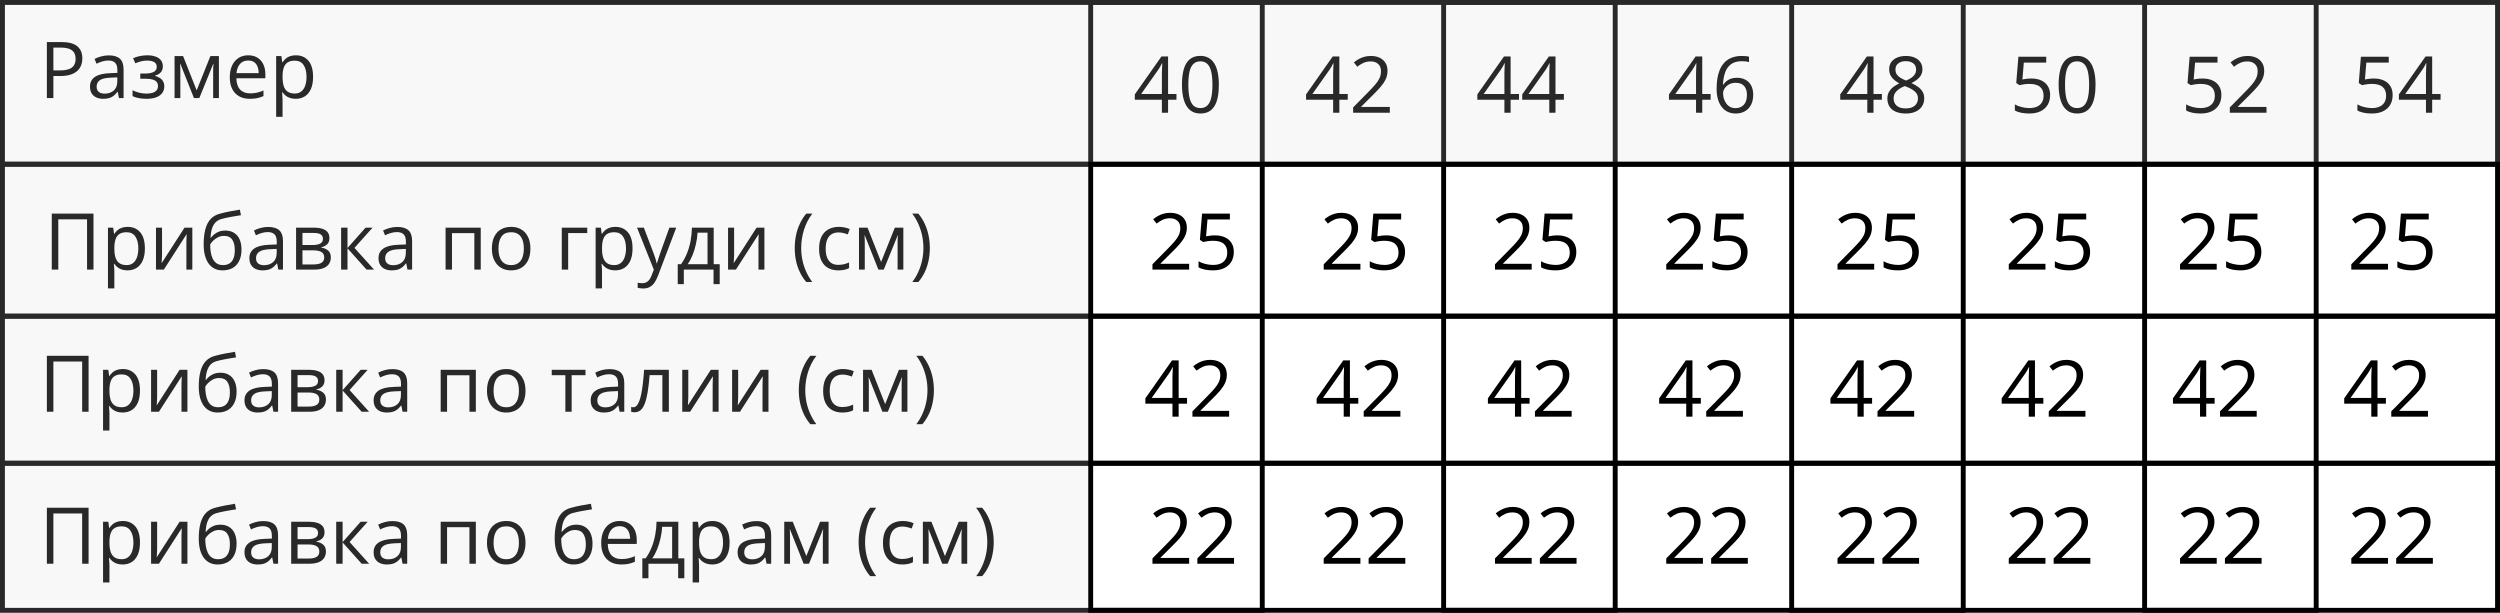
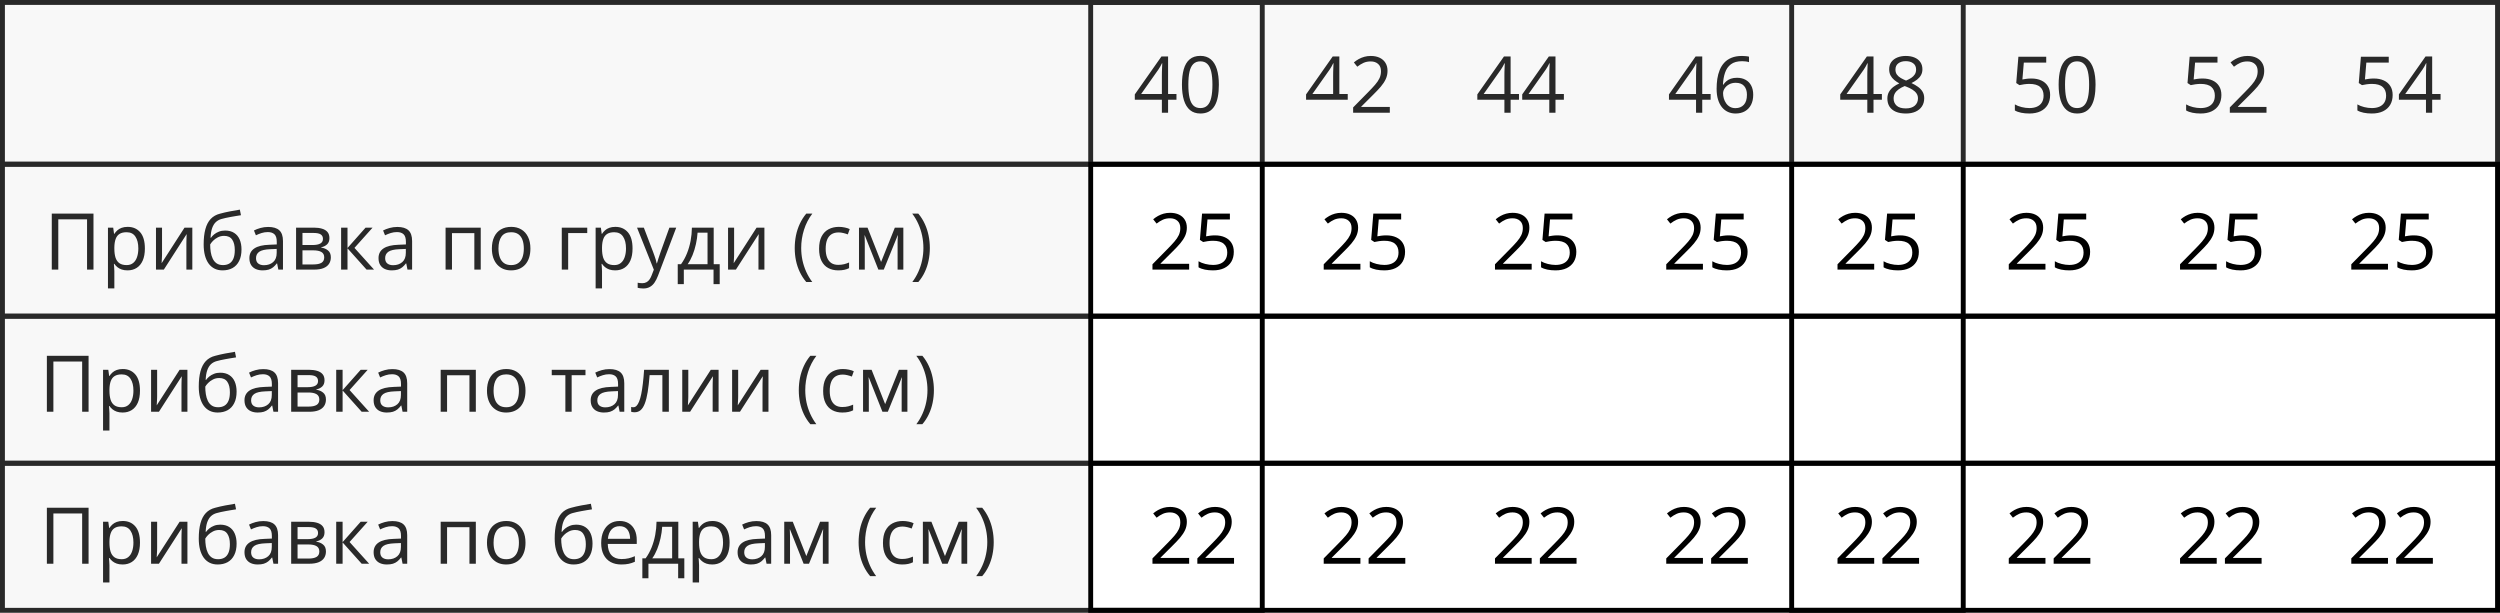
<svg xmlns="http://www.w3.org/2000/svg" width="510" height="125" viewBox="0 0 510 125" fill="none">
  <rect x="0.5" y="0.5" width="509" height="33" stroke="black" />
  <rect x="0.5" y="33.5" width="509" height="31" stroke="black" />
  <rect x="0.5" y="64.5" width="509" height="30" stroke="black" />
  <rect x="0.5" y="94.5" width="509" height="30" stroke="black" />
-   <path d="M12.547 8.579C14.021 8.579 15.096 8.868 15.773 9.446C16.456 10.019 16.797 10.842 16.797 11.915C16.797 12.399 16.716 12.86 16.555 13.298C16.398 13.73 16.143 14.113 15.789 14.446C15.435 14.774 14.969 15.035 14.391 15.227C13.818 15.415 13.115 15.509 12.281 15.509H10.891V20.001H9.562V8.579H12.547ZM12.422 9.712H10.891V14.368H12.133C12.862 14.368 13.469 14.29 13.953 14.134C14.443 13.977 14.81 13.725 15.055 13.376C15.3 13.022 15.422 12.553 15.422 11.97C15.422 11.209 15.18 10.644 14.695 10.274C14.211 9.899 13.453 9.712 12.422 9.712ZM22.195 11.298C23.216 11.298 23.974 11.527 24.469 11.985C24.963 12.444 25.211 13.175 25.211 14.181V20.001H24.266L24.016 18.735H23.953C23.713 19.048 23.463 19.311 23.203 19.524C22.943 19.733 22.641 19.892 22.297 20.001C21.958 20.105 21.542 20.157 21.047 20.157C20.526 20.157 20.062 20.066 19.656 19.884C19.255 19.701 18.938 19.425 18.703 19.056C18.474 18.686 18.359 18.217 18.359 17.649C18.359 16.795 18.698 16.139 19.375 15.681C20.052 15.222 21.083 14.972 22.469 14.931L23.945 14.868V14.345C23.945 13.605 23.787 13.087 23.469 12.79C23.151 12.493 22.703 12.345 22.125 12.345C21.677 12.345 21.25 12.41 20.844 12.54C20.438 12.67 20.052 12.824 19.688 13.001L19.289 12.017C19.674 11.819 20.117 11.649 20.617 11.509C21.117 11.368 21.643 11.298 22.195 11.298ZM23.93 15.782L22.625 15.837C21.557 15.879 20.805 16.053 20.367 16.36C19.93 16.668 19.711 17.102 19.711 17.665C19.711 18.155 19.859 18.517 20.156 18.751C20.453 18.985 20.846 19.102 21.336 19.102C22.096 19.102 22.719 18.892 23.203 18.47C23.688 18.048 23.93 17.415 23.93 16.571V15.782ZM30.086 11.282C30.727 11.282 31.281 11.371 31.75 11.548C32.219 11.72 32.581 11.972 32.836 12.306C33.091 12.639 33.219 13.045 33.219 13.524C33.219 14.04 33.078 14.451 32.797 14.759C32.516 15.066 32.128 15.287 31.633 15.423V15.485C31.982 15.579 32.297 15.714 32.578 15.892C32.865 16.064 33.091 16.293 33.258 16.579C33.43 16.86 33.516 17.212 33.516 17.634C33.516 18.113 33.385 18.545 33.125 18.931C32.865 19.311 32.469 19.61 31.938 19.829C31.406 20.048 30.734 20.157 29.922 20.157C29.521 20.157 29.141 20.134 28.781 20.087C28.422 20.045 28.096 19.983 27.805 19.899C27.513 19.816 27.258 19.717 27.039 19.602V18.423C27.404 18.6 27.831 18.756 28.32 18.892C28.81 19.027 29.338 19.095 29.906 19.095C30.344 19.095 30.737 19.045 31.086 18.946C31.435 18.842 31.711 18.678 31.914 18.454C32.122 18.225 32.227 17.925 32.227 17.556C32.227 17.217 32.135 16.939 31.953 16.72C31.771 16.496 31.497 16.332 31.133 16.227C30.773 16.118 30.318 16.064 29.766 16.064H28.617V15.001H29.562C30.297 15.001 30.883 14.897 31.32 14.688C31.758 14.48 31.977 14.129 31.977 13.634C31.977 13.207 31.807 12.889 31.469 12.681C31.13 12.467 30.646 12.36 30.016 12.36C29.547 12.36 29.133 12.41 28.773 12.509C28.414 12.602 28.026 12.738 27.609 12.915L27.148 11.876C27.596 11.678 28.065 11.53 28.555 11.431C29.044 11.332 29.555 11.282 30.086 11.282ZM44.656 11.438V20.001H43.484V14.423C43.484 14.194 43.49 13.962 43.5 13.727C43.516 13.488 43.534 13.248 43.555 13.009H43.508L40.664 20.001H39.562L36.789 13.009H36.742C36.758 13.248 36.768 13.488 36.773 13.727C36.784 13.962 36.789 14.209 36.789 14.47V20.001H35.609V11.438H37.352L40.117 18.439L42.922 11.438H44.656ZM50.648 11.282C51.378 11.282 52.003 11.444 52.523 11.767C53.044 12.089 53.443 12.543 53.719 13.126C53.995 13.704 54.133 14.381 54.133 15.157V15.962H48.219C48.234 16.967 48.484 17.733 48.969 18.259C49.453 18.785 50.135 19.048 51.016 19.048C51.557 19.048 52.036 18.998 52.453 18.899C52.87 18.8 53.302 18.655 53.75 18.462V19.602C53.318 19.795 52.888 19.936 52.461 20.024C52.039 20.113 51.539 20.157 50.961 20.157C50.138 20.157 49.419 19.991 48.805 19.657C48.195 19.319 47.721 18.824 47.383 18.173C47.044 17.522 46.875 16.725 46.875 15.782C46.875 14.86 47.029 14.063 47.336 13.392C47.648 12.714 48.086 12.194 48.648 11.829C49.216 11.464 49.883 11.282 50.648 11.282ZM50.633 12.345C49.94 12.345 49.388 12.571 48.977 13.024C48.565 13.477 48.32 14.11 48.242 14.923H52.773C52.768 14.412 52.688 13.964 52.531 13.579C52.38 13.188 52.148 12.886 51.836 12.673C51.523 12.454 51.122 12.345 50.633 12.345ZM60.359 11.282C61.427 11.282 62.279 11.649 62.914 12.384C63.55 13.118 63.867 14.222 63.867 15.696C63.867 16.67 63.721 17.488 63.43 18.149C63.138 18.811 62.727 19.311 62.195 19.649C61.669 19.988 61.047 20.157 60.328 20.157C59.875 20.157 59.477 20.097 59.133 19.977C58.789 19.858 58.495 19.696 58.25 19.493C58.005 19.29 57.802 19.069 57.641 18.829H57.547C57.562 19.032 57.581 19.277 57.602 19.564C57.628 19.85 57.641 20.1 57.641 20.314V23.829H56.336V11.438H57.406L57.578 12.704H57.641C57.807 12.444 58.01 12.207 58.25 11.993C58.49 11.774 58.781 11.602 59.125 11.477C59.474 11.347 59.885 11.282 60.359 11.282ZM60.133 12.376C59.539 12.376 59.06 12.491 58.695 12.72C58.336 12.949 58.073 13.293 57.906 13.751C57.74 14.204 57.651 14.774 57.641 15.462V15.712C57.641 16.436 57.719 17.048 57.875 17.548C58.036 18.048 58.3 18.428 58.664 18.689C59.034 18.949 59.529 19.079 60.148 19.079C60.68 19.079 61.122 18.936 61.477 18.649C61.831 18.363 62.094 17.965 62.266 17.454C62.443 16.939 62.531 16.347 62.531 15.681C62.531 14.67 62.333 13.868 61.938 13.274C61.547 12.675 60.945 12.376 60.133 12.376Z" fill="black" />
-   <path d="M240 20.352H238.289V23H237.023V20.352H231.5V19.258L236.938 11.516H238.289V19.18H240V20.352ZM237.023 19.18V15.445C237.023 15.159 237.026 14.901 237.031 14.672C237.036 14.438 237.044 14.221 237.055 14.023C237.065 13.82 237.073 13.628 237.078 13.445C237.089 13.263 237.096 13.083 237.102 12.906H237.039C236.94 13.115 236.826 13.336 236.695 13.57C236.57 13.8 236.443 14.005 236.312 14.188L232.789 19.18H237.023ZM248.648 17.273C248.648 18.201 248.578 19.029 248.438 19.758C248.297 20.487 248.076 21.104 247.773 21.609C247.471 22.115 247.081 22.5 246.602 22.766C246.122 23.026 245.547 23.156 244.875 23.156C244.026 23.156 243.323 22.924 242.766 22.461C242.214 21.997 241.799 21.328 241.523 20.453C241.253 19.573 241.117 18.513 241.117 17.273C241.117 16.055 241.24 15.008 241.484 14.133C241.734 13.253 242.135 12.578 242.688 12.109C243.24 11.635 243.969 11.398 244.875 11.398C245.734 11.398 246.443 11.633 247 12.102C247.557 12.565 247.971 13.237 248.242 14.117C248.513 14.992 248.648 16.044 248.648 17.273ZM242.422 17.273C242.422 18.336 242.503 19.221 242.664 19.93C242.826 20.638 243.086 21.169 243.445 21.523C243.81 21.872 244.286 22.047 244.875 22.047C245.464 22.047 245.938 21.872 246.297 21.523C246.661 21.174 246.924 20.646 247.086 19.938C247.253 19.229 247.336 18.341 247.336 17.273C247.336 16.227 247.255 15.352 247.094 14.648C246.932 13.94 246.672 13.409 246.312 13.055C245.953 12.695 245.474 12.516 244.875 12.516C244.276 12.516 243.797 12.695 243.438 13.055C243.078 13.409 242.818 13.94 242.656 14.648C242.5 15.352 242.422 16.227 242.422 17.273ZM274.938 20.352H273.227V23H271.961V20.352H266.438V19.258L271.875 11.516H273.227V19.18H274.938V20.352ZM271.961 19.18V15.445C271.961 15.159 271.964 14.901 271.969 14.672C271.974 14.438 271.982 14.221 271.992 14.023C272.003 13.82 272.01 13.628 272.016 13.445C272.026 13.263 272.034 13.083 272.039 12.906H271.977C271.878 13.115 271.763 13.336 271.633 13.57C271.508 13.8 271.38 14.005 271.25 14.188L267.727 19.18H271.961ZM283.523 23H276.039V21.914L279.094 18.812C279.661 18.24 280.138 17.729 280.523 17.281C280.914 16.833 281.211 16.393 281.414 15.961C281.617 15.523 281.719 15.044 281.719 14.523C281.719 13.878 281.526 13.385 281.141 13.047C280.76 12.703 280.258 12.531 279.633 12.531C279.086 12.531 278.602 12.625 278.18 12.812C277.758 13 277.326 13.266 276.883 13.609L276.188 12.734C276.49 12.479 276.818 12.253 277.172 12.055C277.531 11.857 277.914 11.7 278.32 11.586C278.732 11.471 279.169 11.414 279.633 11.414C280.336 11.414 280.943 11.537 281.453 11.781C281.964 12.026 282.357 12.375 282.633 12.828C282.914 13.281 283.055 13.82 283.055 14.445C283.055 15.05 282.935 15.612 282.695 16.133C282.456 16.648 282.12 17.162 281.688 17.672C281.255 18.177 280.75 18.713 280.172 19.281L277.688 21.758V21.812H283.523V23ZM309.875 20.352H308.164V23H306.898V20.352H301.375V19.258L306.812 11.516H308.164V19.18H309.875V20.352ZM306.898 19.18V15.445C306.898 15.159 306.901 14.901 306.906 14.672C306.911 14.438 306.919 14.221 306.93 14.023C306.94 13.82 306.948 13.628 306.953 13.445C306.964 13.263 306.971 13.083 306.977 12.906H306.914C306.815 13.115 306.701 13.336 306.57 13.57C306.445 13.8 306.318 14.005 306.188 14.188L302.664 19.18H306.898ZM319.031 20.352H317.32V23H316.055V20.352H310.531V19.258L315.969 11.516H317.32V19.18H319.031V20.352ZM316.055 19.18V15.445C316.055 15.159 316.057 14.901 316.062 14.672C316.068 14.438 316.076 14.221 316.086 14.023C316.096 13.82 316.104 13.628 316.109 13.445C316.12 13.263 316.128 13.083 316.133 12.906H316.07C315.971 13.115 315.857 13.336 315.727 13.57C315.602 13.8 315.474 14.005 315.344 14.188L311.82 19.18H316.055ZM348.969 20.352H347.258V23H345.992V20.352H340.469V19.258L345.906 11.516H347.258V19.18H348.969V20.352ZM345.992 19.18V15.445C345.992 15.159 345.995 14.901 346 14.672C346.005 14.438 346.013 14.221 346.023 14.023C346.034 13.82 346.042 13.628 346.047 13.445C346.057 13.263 346.065 13.083 346.07 12.906H346.008C345.909 13.115 345.794 13.336 345.664 13.57C345.539 13.8 345.411 14.005 345.281 14.188L341.758 19.18H345.992ZM350.188 18.117C350.188 17.43 350.234 16.758 350.328 16.102C350.427 15.445 350.591 14.836 350.82 14.273C351.049 13.706 351.362 13.208 351.758 12.781C352.154 12.354 352.646 12.021 353.234 11.781C353.828 11.537 354.539 11.414 355.367 11.414C355.602 11.414 355.854 11.427 356.125 11.453C356.396 11.474 356.62 11.51 356.797 11.562V12.68C356.604 12.612 356.383 12.562 356.133 12.531C355.888 12.5 355.641 12.484 355.391 12.484C354.422 12.484 353.659 12.695 353.102 13.117C352.549 13.539 352.151 14.112 351.906 14.836C351.661 15.555 351.521 16.365 351.484 17.266H351.57C351.732 17.005 351.938 16.771 352.188 16.562C352.438 16.349 352.74 16.18 353.094 16.055C353.453 15.93 353.87 15.867 354.344 15.867C355.01 15.867 355.591 16.003 356.086 16.273C356.586 16.544 356.971 16.938 357.242 17.453C357.518 17.969 357.656 18.594 357.656 19.328C357.656 20.115 357.51 20.794 357.219 21.367C356.927 21.94 356.51 22.383 355.969 22.695C355.432 23.003 354.792 23.156 354.047 23.156C353.49 23.156 352.977 23.049 352.508 22.836C352.039 22.622 351.63 22.305 351.281 21.883C350.938 21.461 350.669 20.938 350.477 20.312C350.284 19.682 350.188 18.951 350.188 18.117ZM354.031 22.062C354.74 22.062 355.307 21.836 355.734 21.383C356.161 20.93 356.375 20.245 356.375 19.328C356.375 18.578 356.185 17.984 355.805 17.547C355.424 17.109 354.852 16.891 354.086 16.891C353.565 16.891 353.112 17 352.727 17.219C352.341 17.432 352.042 17.703 351.828 18.031C351.615 18.359 351.508 18.693 351.508 19.031C351.508 19.375 351.557 19.724 351.656 20.078C351.76 20.432 351.917 20.76 352.125 21.062C352.333 21.365 352.596 21.607 352.914 21.789C353.232 21.971 353.604 22.062 354.031 22.062ZM383.906 20.352H382.195V23H380.93V20.352H375.406V19.258L380.844 11.516H382.195V19.18H383.906V20.352ZM380.93 19.18V15.445C380.93 15.159 380.932 14.901 380.938 14.672C380.943 14.438 380.951 14.221 380.961 14.023C380.971 13.82 380.979 13.628 380.984 13.445C380.995 13.263 381.003 13.083 381.008 12.906H380.945C380.846 13.115 380.732 13.336 380.602 13.57C380.477 13.8 380.349 14.005 380.219 14.188L376.695 19.18H380.93ZM388.781 11.414C389.443 11.414 390.029 11.518 390.539 11.727C391.049 11.935 391.448 12.242 391.734 12.648C392.026 13.05 392.172 13.544 392.172 14.133C392.172 14.596 392.07 15.003 391.867 15.352C391.669 15.695 391.401 15.997 391.062 16.258C390.724 16.513 390.349 16.742 389.938 16.945C390.427 17.169 390.867 17.422 391.258 17.703C391.654 17.984 391.966 18.315 392.195 18.695C392.424 19.076 392.539 19.526 392.539 20.047C392.539 20.688 392.383 21.242 392.07 21.711C391.763 22.174 391.331 22.531 390.773 22.781C390.216 23.031 389.562 23.156 388.812 23.156C388.005 23.156 387.318 23.037 386.75 22.797C386.188 22.552 385.758 22.203 385.461 21.75C385.169 21.292 385.023 20.742 385.023 20.102C385.023 19.576 385.135 19.12 385.359 18.734C385.583 18.344 385.88 18.008 386.25 17.727C386.62 17.445 387.023 17.208 387.461 17.016C387.081 16.807 386.732 16.57 386.414 16.305C386.102 16.039 385.852 15.729 385.664 15.375C385.482 15.016 385.391 14.599 385.391 14.125C385.391 13.547 385.536 13.057 385.828 12.656C386.125 12.25 386.529 11.943 387.039 11.734C387.555 11.521 388.135 11.414 388.781 11.414ZM386.297 20.109C386.297 20.693 386.503 21.174 386.914 21.555C387.326 21.93 387.948 22.117 388.781 22.117C389.573 22.117 390.185 21.93 390.617 21.555C391.049 21.174 391.266 20.677 391.266 20.062C391.266 19.682 391.167 19.349 390.969 19.062C390.771 18.771 390.49 18.51 390.125 18.281C389.76 18.052 389.331 17.844 388.836 17.656L388.555 17.555C388.076 17.753 387.667 17.974 387.328 18.219C386.995 18.458 386.74 18.732 386.562 19.039C386.385 19.346 386.297 19.703 386.297 20.109ZM388.766 12.477C388.151 12.477 387.648 12.625 387.258 12.922C386.867 13.213 386.672 13.635 386.672 14.188C386.672 14.583 386.766 14.919 386.953 15.195C387.146 15.466 387.406 15.7 387.734 15.898C388.062 16.091 388.43 16.271 388.836 16.438C389.232 16.271 389.583 16.088 389.891 15.891C390.198 15.688 390.44 15.448 390.617 15.172C390.794 14.896 390.883 14.565 390.883 14.18C390.883 13.628 390.688 13.206 390.297 12.914C389.911 12.622 389.401 12.477 388.766 12.477ZM414.398 16.016C415.174 16.016 415.849 16.148 416.422 16.414C416.995 16.674 417.438 17.055 417.75 17.555C418.068 18.055 418.227 18.662 418.227 19.375C418.227 20.156 418.057 20.831 417.719 21.398C417.38 21.961 416.893 22.396 416.258 22.703C415.622 23.005 414.862 23.156 413.977 23.156C413.383 23.156 412.831 23.104 412.32 23C411.81 22.896 411.38 22.74 411.031 22.531V21.297C411.411 21.526 411.872 21.708 412.414 21.844C412.956 21.979 413.482 22.047 413.992 22.047C414.57 22.047 415.076 21.956 415.508 21.773C415.945 21.586 416.284 21.305 416.523 20.93C416.768 20.549 416.891 20.073 416.891 19.5C416.891 18.74 416.656 18.154 416.188 17.742C415.724 17.326 414.99 17.117 413.984 17.117C413.661 17.117 413.307 17.143 412.922 17.195C412.536 17.247 412.219 17.305 411.969 17.367L411.312 16.938L411.75 11.578H417.43V12.766H412.859L412.57 16.211C412.768 16.169 413.023 16.128 413.336 16.086C413.648 16.039 414.003 16.016 414.398 16.016ZM427.492 17.273C427.492 18.201 427.422 19.029 427.281 19.758C427.141 20.487 426.919 21.104 426.617 21.609C426.315 22.115 425.924 22.5 425.445 22.766C424.966 23.026 424.391 23.156 423.719 23.156C422.87 23.156 422.167 22.924 421.609 22.461C421.057 21.997 420.643 21.328 420.367 20.453C420.096 19.573 419.961 18.513 419.961 17.273C419.961 16.055 420.083 15.008 420.328 14.133C420.578 13.253 420.979 12.578 421.531 12.109C422.083 11.635 422.812 11.398 423.719 11.398C424.578 11.398 425.286 11.633 425.844 12.102C426.401 12.565 426.815 13.237 427.086 14.117C427.357 14.992 427.492 16.044 427.492 17.273ZM421.266 17.273C421.266 18.336 421.346 19.221 421.508 19.93C421.669 20.638 421.93 21.169 422.289 21.523C422.654 21.872 423.13 22.047 423.719 22.047C424.307 22.047 424.781 21.872 425.141 21.523C425.505 21.174 425.768 20.646 425.93 19.938C426.096 19.229 426.18 18.341 426.18 17.273C426.18 16.227 426.099 15.352 425.938 14.648C425.776 13.94 425.516 13.409 425.156 13.055C424.797 12.695 424.318 12.516 423.719 12.516C423.12 12.516 422.641 12.695 422.281 13.055C421.922 13.409 421.661 13.94 421.5 14.648C421.344 15.352 421.266 16.227 421.266 17.273ZM449.336 16.016C450.112 16.016 450.786 16.148 451.359 16.414C451.932 16.674 452.375 17.055 452.688 17.555C453.005 18.055 453.164 18.662 453.164 19.375C453.164 20.156 452.995 20.831 452.656 21.398C452.318 21.961 451.831 22.396 451.195 22.703C450.56 23.005 449.799 23.156 448.914 23.156C448.32 23.156 447.768 23.104 447.258 23C446.747 22.896 446.318 22.74 445.969 22.531V21.297C446.349 21.526 446.81 21.708 447.352 21.844C447.893 21.979 448.419 22.047 448.93 22.047C449.508 22.047 450.013 21.956 450.445 21.773C450.883 21.586 451.221 21.305 451.461 20.93C451.706 20.549 451.828 20.073 451.828 19.5C451.828 18.74 451.594 18.154 451.125 17.742C450.661 17.326 449.927 17.117 448.922 17.117C448.599 17.117 448.245 17.143 447.859 17.195C447.474 17.247 447.156 17.305 446.906 17.367L446.25 16.938L446.688 11.578H452.367V12.766H447.797L447.508 16.211C447.706 16.169 447.961 16.128 448.273 16.086C448.586 16.039 448.94 16.016 449.336 16.016ZM462.367 23H454.883V21.914L457.938 18.812C458.505 18.24 458.982 17.729 459.367 17.281C459.758 16.833 460.055 16.393 460.258 15.961C460.461 15.523 460.562 15.044 460.562 14.523C460.562 13.878 460.37 13.385 459.984 13.047C459.604 12.703 459.102 12.531 458.477 12.531C457.93 12.531 457.445 12.625 457.023 12.812C456.602 13 456.169 13.266 455.727 13.609L455.031 12.734C455.333 12.479 455.661 12.253 456.016 12.055C456.375 11.857 456.758 11.7 457.164 11.586C457.576 11.471 458.013 11.414 458.477 11.414C459.18 11.414 459.786 11.537 460.297 11.781C460.807 12.026 461.201 12.375 461.477 12.828C461.758 13.281 461.898 13.82 461.898 14.445C461.898 15.05 461.779 15.612 461.539 16.133C461.299 16.648 460.964 17.162 460.531 17.672C460.099 18.177 459.594 18.713 459.016 19.281L456.531 21.758V21.812H462.367V23ZM484.273 16.016C485.049 16.016 485.724 16.148 486.297 16.414C486.87 16.674 487.312 17.055 487.625 17.555C487.943 18.055 488.102 18.662 488.102 19.375C488.102 20.156 487.932 20.831 487.594 21.398C487.255 21.961 486.768 22.396 486.133 22.703C485.497 23.005 484.737 23.156 483.852 23.156C483.258 23.156 482.706 23.104 482.195 23C481.685 22.896 481.255 22.74 480.906 22.531V21.297C481.286 21.526 481.747 21.708 482.289 21.844C482.831 21.979 483.357 22.047 483.867 22.047C484.445 22.047 484.951 21.956 485.383 21.773C485.82 21.586 486.159 21.305 486.398 20.93C486.643 20.549 486.766 20.073 486.766 19.5C486.766 18.74 486.531 18.154 486.062 17.742C485.599 17.326 484.865 17.117 483.859 17.117C483.536 17.117 483.182 17.143 482.797 17.195C482.411 17.247 482.094 17.305 481.844 17.367L481.188 16.938L481.625 11.578H487.305V12.766H482.734L482.445 16.211C482.643 16.169 482.898 16.128 483.211 16.086C483.523 16.039 483.878 16.016 484.273 16.016ZM497.875 20.352H496.164V23H494.898V20.352H489.375V19.258L494.812 11.516H496.164V19.18H497.875V20.352ZM494.898 19.18V15.445C494.898 15.159 494.901 14.901 494.906 14.672C494.911 14.438 494.919 14.221 494.93 14.023C494.94 13.82 494.948 13.628 494.953 13.445C494.964 13.263 494.971 13.083 494.977 12.906H494.914C494.815 13.115 494.701 13.336 494.57 13.57C494.445 13.8 494.318 14.005 494.188 14.188L490.664 19.18H494.898Z" fill="black" />
-   <path d="M242.156 82.352H240.445V85H239.18V82.352H233.656V81.258L239.094 73.516H240.445V81.18H242.156V82.352ZM239.18 81.18V77.445C239.18 77.159 239.182 76.901 239.188 76.672C239.193 76.438 239.201 76.221 239.211 76.023C239.221 75.82 239.229 75.628 239.234 75.445C239.245 75.263 239.253 75.083 239.258 74.906H239.195C239.096 75.115 238.982 75.336 238.852 75.57C238.727 75.799 238.599 76.005 238.469 76.188L234.945 81.18H239.18ZM250.742 85H243.258V83.914L246.312 80.812C246.88 80.24 247.357 79.729 247.742 79.281C248.133 78.833 248.43 78.393 248.633 77.961C248.836 77.523 248.938 77.044 248.938 76.523C248.938 75.878 248.745 75.385 248.359 75.047C247.979 74.703 247.477 74.531 246.852 74.531C246.305 74.531 245.82 74.625 245.398 74.812C244.977 75 244.544 75.266 244.102 75.609L243.406 74.734C243.708 74.479 244.036 74.253 244.391 74.055C244.75 73.857 245.133 73.701 245.539 73.586C245.951 73.471 246.388 73.414 246.852 73.414C247.555 73.414 248.161 73.537 248.672 73.781C249.182 74.026 249.576 74.375 249.852 74.828C250.133 75.281 250.273 75.82 250.273 76.445C250.273 77.049 250.154 77.612 249.914 78.133C249.674 78.648 249.339 79.162 248.906 79.672C248.474 80.177 247.969 80.713 247.391 81.281L244.906 83.758V83.812H250.742V85ZM277.094 82.352H275.383V85H274.117V82.352H268.594V81.258L274.031 73.516H275.383V81.18H277.094V82.352ZM274.117 81.18V77.445C274.117 77.159 274.12 76.901 274.125 76.672C274.13 76.438 274.138 76.221 274.148 76.023C274.159 75.82 274.167 75.628 274.172 75.445C274.182 75.263 274.19 75.083 274.195 74.906H274.133C274.034 75.115 273.919 75.336 273.789 75.57C273.664 75.799 273.536 76.005 273.406 76.188L269.883 81.18H274.117ZM285.68 85H278.195V83.914L281.25 80.812C281.818 80.24 282.294 79.729 282.68 79.281C283.07 78.833 283.367 78.393 283.57 77.961C283.773 77.523 283.875 77.044 283.875 76.523C283.875 75.878 283.682 75.385 283.297 75.047C282.917 74.703 282.414 74.531 281.789 74.531C281.242 74.531 280.758 74.625 280.336 74.812C279.914 75 279.482 75.266 279.039 75.609L278.344 74.734C278.646 74.479 278.974 74.253 279.328 74.055C279.688 73.857 280.07 73.701 280.477 73.586C280.888 73.471 281.326 73.414 281.789 73.414C282.492 73.414 283.099 73.537 283.609 73.781C284.12 74.026 284.513 74.375 284.789 74.828C285.07 75.281 285.211 75.82 285.211 76.445C285.211 77.049 285.091 77.612 284.852 78.133C284.612 78.648 284.276 79.162 283.844 79.672C283.411 80.177 282.906 80.713 282.328 81.281L279.844 83.758V83.812H285.68V85ZM312.031 82.352H310.32V85H309.055V82.352H303.531V81.258L308.969 73.516H310.32V81.18H312.031V82.352ZM309.055 81.18V77.445C309.055 77.159 309.057 76.901 309.062 76.672C309.068 76.438 309.076 76.221 309.086 76.023C309.096 75.82 309.104 75.628 309.109 75.445C309.12 75.263 309.128 75.083 309.133 74.906H309.07C308.971 75.115 308.857 75.336 308.727 75.57C308.602 75.799 308.474 76.005 308.344 76.188L304.82 81.18H309.055ZM320.617 85H313.133V83.914L316.188 80.812C316.755 80.24 317.232 79.729 317.617 79.281C318.008 78.833 318.305 78.393 318.508 77.961C318.711 77.523 318.812 77.044 318.812 76.523C318.812 75.878 318.62 75.385 318.234 75.047C317.854 74.703 317.352 74.531 316.727 74.531C316.18 74.531 315.695 74.625 315.273 74.812C314.852 75 314.419 75.266 313.977 75.609L313.281 74.734C313.583 74.479 313.911 74.253 314.266 74.055C314.625 73.857 315.008 73.701 315.414 73.586C315.826 73.471 316.263 73.414 316.727 73.414C317.43 73.414 318.036 73.537 318.547 73.781C319.057 74.026 319.451 74.375 319.727 74.828C320.008 75.281 320.148 75.82 320.148 76.445C320.148 77.049 320.029 77.612 319.789 78.133C319.549 78.648 319.214 79.162 318.781 79.672C318.349 80.177 317.844 80.713 317.266 81.281L314.781 83.758V83.812H320.617V85ZM346.969 82.352H345.258V85H343.992V82.352H338.469V81.258L343.906 73.516H345.258V81.18H346.969V82.352ZM343.992 81.18V77.445C343.992 77.159 343.995 76.901 344 76.672C344.005 76.438 344.013 76.221 344.023 76.023C344.034 75.82 344.042 75.628 344.047 75.445C344.057 75.263 344.065 75.083 344.07 74.906H344.008C343.909 75.115 343.794 75.336 343.664 75.57C343.539 75.799 343.411 76.005 343.281 76.188L339.758 81.18H343.992ZM355.555 85H348.07V83.914L351.125 80.812C351.693 80.24 352.169 79.729 352.555 79.281C352.945 78.833 353.242 78.393 353.445 77.961C353.648 77.523 353.75 77.044 353.75 76.523C353.75 75.878 353.557 75.385 353.172 75.047C352.792 74.703 352.289 74.531 351.664 74.531C351.117 74.531 350.633 74.625 350.211 74.812C349.789 75 349.357 75.266 348.914 75.609L348.219 74.734C348.521 74.479 348.849 74.253 349.203 74.055C349.562 73.857 349.945 73.701 350.352 73.586C350.763 73.471 351.201 73.414 351.664 73.414C352.367 73.414 352.974 73.537 353.484 73.781C353.995 74.026 354.388 74.375 354.664 74.828C354.945 75.281 355.086 75.82 355.086 76.445C355.086 77.049 354.966 77.612 354.727 78.133C354.487 78.648 354.151 79.162 353.719 79.672C353.286 80.177 352.781 80.713 352.203 81.281L349.719 83.758V83.812H355.555V85ZM381.906 82.352H380.195V85H378.93V82.352H373.406V81.258L378.844 73.516H380.195V81.18H381.906V82.352ZM378.93 81.18V77.445C378.93 77.159 378.932 76.901 378.938 76.672C378.943 76.438 378.951 76.221 378.961 76.023C378.971 75.82 378.979 75.628 378.984 75.445C378.995 75.263 379.003 75.083 379.008 74.906H378.945C378.846 75.115 378.732 75.336 378.602 75.57C378.477 75.799 378.349 76.005 378.219 76.188L374.695 81.18H378.93ZM390.492 85H383.008V83.914L386.062 80.812C386.63 80.24 387.107 79.729 387.492 79.281C387.883 78.833 388.18 78.393 388.383 77.961C388.586 77.523 388.688 77.044 388.688 76.523C388.688 75.878 388.495 75.385 388.109 75.047C387.729 74.703 387.227 74.531 386.602 74.531C386.055 74.531 385.57 74.625 385.148 74.812C384.727 75 384.294 75.266 383.852 75.609L383.156 74.734C383.458 74.479 383.786 74.253 384.141 74.055C384.5 73.857 384.883 73.701 385.289 73.586C385.701 73.471 386.138 73.414 386.602 73.414C387.305 73.414 387.911 73.537 388.422 73.781C388.932 74.026 389.326 74.375 389.602 74.828C389.883 75.281 390.023 75.82 390.023 76.445C390.023 77.049 389.904 77.612 389.664 78.133C389.424 78.648 389.089 79.162 388.656 79.672C388.224 80.177 387.719 80.713 387.141 81.281L384.656 83.758V83.812H390.492V85ZM416.844 82.352H415.133V85H413.867V82.352H408.344V81.258L413.781 73.516H415.133V81.18H416.844V82.352ZM413.867 81.18V77.445C413.867 77.159 413.87 76.901 413.875 76.672C413.88 76.438 413.888 76.221 413.898 76.023C413.909 75.82 413.917 75.628 413.922 75.445C413.932 75.263 413.94 75.083 413.945 74.906H413.883C413.784 75.115 413.669 75.336 413.539 75.57C413.414 75.799 413.286 76.005 413.156 76.188L409.633 81.18H413.867ZM425.43 85H417.945V83.914L421 80.812C421.568 80.24 422.044 79.729 422.43 79.281C422.82 78.833 423.117 78.393 423.32 77.961C423.523 77.523 423.625 77.044 423.625 76.523C423.625 75.878 423.432 75.385 423.047 75.047C422.667 74.703 422.164 74.531 421.539 74.531C420.992 74.531 420.508 74.625 420.086 74.812C419.664 75 419.232 75.266 418.789 75.609L418.094 74.734C418.396 74.479 418.724 74.253 419.078 74.055C419.438 73.857 419.82 73.701 420.227 73.586C420.638 73.471 421.076 73.414 421.539 73.414C422.242 73.414 422.849 73.537 423.359 73.781C423.87 74.026 424.263 74.375 424.539 74.828C424.82 75.281 424.961 75.82 424.961 76.445C424.961 77.049 424.841 77.612 424.602 78.133C424.362 78.648 424.026 79.162 423.594 79.672C423.161 80.177 422.656 80.713 422.078 81.281L419.594 83.758V83.812H425.43V85ZM451.781 82.352H450.07V85H448.805V82.352H443.281V81.258L448.719 73.516H450.07V81.18H451.781V82.352ZM448.805 81.18V77.445C448.805 77.159 448.807 76.901 448.812 76.672C448.818 76.438 448.826 76.221 448.836 76.023C448.846 75.82 448.854 75.628 448.859 75.445C448.87 75.263 448.878 75.083 448.883 74.906H448.82C448.721 75.115 448.607 75.336 448.477 75.57C448.352 75.799 448.224 76.005 448.094 76.188L444.57 81.18H448.805ZM460.367 85H452.883V83.914L455.938 80.812C456.505 80.24 456.982 79.729 457.367 79.281C457.758 78.833 458.055 78.393 458.258 77.961C458.461 77.523 458.562 77.044 458.562 76.523C458.562 75.878 458.37 75.385 457.984 75.047C457.604 74.703 457.102 74.531 456.477 74.531C455.93 74.531 455.445 74.625 455.023 74.812C454.602 75 454.169 75.266 453.727 75.609L453.031 74.734C453.333 74.479 453.661 74.253 454.016 74.055C454.375 73.857 454.758 73.701 455.164 73.586C455.576 73.471 456.013 73.414 456.477 73.414C457.18 73.414 457.786 73.537 458.297 73.781C458.807 74.026 459.201 74.375 459.477 74.828C459.758 75.281 459.898 75.82 459.898 76.445C459.898 77.049 459.779 77.612 459.539 78.133C459.299 78.648 458.964 79.162 458.531 79.672C458.099 80.177 457.594 80.713 457.016 81.281L454.531 83.758V83.812H460.367V85ZM486.719 82.352H485.008V85H483.742V82.352H478.219V81.258L483.656 73.516H485.008V81.18H486.719V82.352ZM483.742 81.18V77.445C483.742 77.159 483.745 76.901 483.75 76.672C483.755 76.438 483.763 76.221 483.773 76.023C483.784 75.82 483.792 75.628 483.797 75.445C483.807 75.263 483.815 75.083 483.82 74.906H483.758C483.659 75.115 483.544 75.336 483.414 75.57C483.289 75.799 483.161 76.005 483.031 76.188L479.508 81.18H483.742ZM495.305 85H487.82V83.914L490.875 80.812C491.443 80.24 491.919 79.729 492.305 79.281C492.695 78.833 492.992 78.393 493.195 77.961C493.398 77.523 493.5 77.044 493.5 76.523C493.5 75.878 493.307 75.385 492.922 75.047C492.542 74.703 492.039 74.531 491.414 74.531C490.867 74.531 490.383 74.625 489.961 74.812C489.539 75 489.107 75.266 488.664 75.609L487.969 74.734C488.271 74.479 488.599 74.253 488.953 74.055C489.312 73.857 489.695 73.701 490.102 73.586C490.513 73.471 490.951 73.414 491.414 73.414C492.117 73.414 492.724 73.537 493.234 73.781C493.745 74.026 494.138 74.375 494.414 74.828C494.695 75.281 494.836 75.82 494.836 76.445C494.836 77.049 494.716 77.612 494.477 78.133C494.237 78.648 493.901 79.162 493.469 79.672C493.036 80.177 492.531 80.713 491.953 81.281L489.469 83.758V83.812H495.305V85Z" fill="black" />
+   <path d="M240 20.352H238.289V23H237.023V20.352H231.5V19.258L236.938 11.516H238.289V19.18H240V20.352ZM237.023 19.18V15.445C237.023 15.159 237.026 14.901 237.031 14.672C237.036 14.438 237.044 14.221 237.055 14.023C237.065 13.82 237.073 13.628 237.078 13.445C237.089 13.263 237.096 13.083 237.102 12.906H237.039C236.94 13.115 236.826 13.336 236.695 13.57C236.57 13.8 236.443 14.005 236.312 14.188L232.789 19.18H237.023ZM248.648 17.273C248.648 18.201 248.578 19.029 248.438 19.758C248.297 20.487 248.076 21.104 247.773 21.609C247.471 22.115 247.081 22.5 246.602 22.766C246.122 23.026 245.547 23.156 244.875 23.156C244.026 23.156 243.323 22.924 242.766 22.461C242.214 21.997 241.799 21.328 241.523 20.453C241.253 19.573 241.117 18.513 241.117 17.273C241.117 16.055 241.24 15.008 241.484 14.133C241.734 13.253 242.135 12.578 242.688 12.109C243.24 11.635 243.969 11.398 244.875 11.398C245.734 11.398 246.443 11.633 247 12.102C247.557 12.565 247.971 13.237 248.242 14.117C248.513 14.992 248.648 16.044 248.648 17.273ZM242.422 17.273C242.422 18.336 242.503 19.221 242.664 19.93C242.826 20.638 243.086 21.169 243.445 21.523C243.81 21.872 244.286 22.047 244.875 22.047C245.464 22.047 245.938 21.872 246.297 21.523C246.661 21.174 246.924 20.646 247.086 19.938C247.253 19.229 247.336 18.341 247.336 17.273C247.336 16.227 247.255 15.352 247.094 14.648C246.932 13.94 246.672 13.409 246.312 13.055C245.953 12.695 245.474 12.516 244.875 12.516C244.276 12.516 243.797 12.695 243.438 13.055C243.078 13.409 242.818 13.94 242.656 14.648C242.5 15.352 242.422 16.227 242.422 17.273ZM274.938 20.352H273.227H271.961V20.352H266.438V19.258L271.875 11.516H273.227V19.18H274.938V20.352ZM271.961 19.18V15.445C271.961 15.159 271.964 14.901 271.969 14.672C271.974 14.438 271.982 14.221 271.992 14.023C272.003 13.82 272.01 13.628 272.016 13.445C272.026 13.263 272.034 13.083 272.039 12.906H271.977C271.878 13.115 271.763 13.336 271.633 13.57C271.508 13.8 271.38 14.005 271.25 14.188L267.727 19.18H271.961ZM283.523 23H276.039V21.914L279.094 18.812C279.661 18.24 280.138 17.729 280.523 17.281C280.914 16.833 281.211 16.393 281.414 15.961C281.617 15.523 281.719 15.044 281.719 14.523C281.719 13.878 281.526 13.385 281.141 13.047C280.76 12.703 280.258 12.531 279.633 12.531C279.086 12.531 278.602 12.625 278.18 12.812C277.758 13 277.326 13.266 276.883 13.609L276.188 12.734C276.49 12.479 276.818 12.253 277.172 12.055C277.531 11.857 277.914 11.7 278.32 11.586C278.732 11.471 279.169 11.414 279.633 11.414C280.336 11.414 280.943 11.537 281.453 11.781C281.964 12.026 282.357 12.375 282.633 12.828C282.914 13.281 283.055 13.82 283.055 14.445C283.055 15.05 282.935 15.612 282.695 16.133C282.456 16.648 282.12 17.162 281.688 17.672C281.255 18.177 280.75 18.713 280.172 19.281L277.688 21.758V21.812H283.523V23ZM309.875 20.352H308.164V23H306.898V20.352H301.375V19.258L306.812 11.516H308.164V19.18H309.875V20.352ZM306.898 19.18V15.445C306.898 15.159 306.901 14.901 306.906 14.672C306.911 14.438 306.919 14.221 306.93 14.023C306.94 13.82 306.948 13.628 306.953 13.445C306.964 13.263 306.971 13.083 306.977 12.906H306.914C306.815 13.115 306.701 13.336 306.57 13.57C306.445 13.8 306.318 14.005 306.188 14.188L302.664 19.18H306.898ZM319.031 20.352H317.32V23H316.055V20.352H310.531V19.258L315.969 11.516H317.32V19.18H319.031V20.352ZM316.055 19.18V15.445C316.055 15.159 316.057 14.901 316.062 14.672C316.068 14.438 316.076 14.221 316.086 14.023C316.096 13.82 316.104 13.628 316.109 13.445C316.12 13.263 316.128 13.083 316.133 12.906H316.07C315.971 13.115 315.857 13.336 315.727 13.57C315.602 13.8 315.474 14.005 315.344 14.188L311.82 19.18H316.055ZM348.969 20.352H347.258V23H345.992V20.352H340.469V19.258L345.906 11.516H347.258V19.18H348.969V20.352ZM345.992 19.18V15.445C345.992 15.159 345.995 14.901 346 14.672C346.005 14.438 346.013 14.221 346.023 14.023C346.034 13.82 346.042 13.628 346.047 13.445C346.057 13.263 346.065 13.083 346.07 12.906H346.008C345.909 13.115 345.794 13.336 345.664 13.57C345.539 13.8 345.411 14.005 345.281 14.188L341.758 19.18H345.992ZM350.188 18.117C350.188 17.43 350.234 16.758 350.328 16.102C350.427 15.445 350.591 14.836 350.82 14.273C351.049 13.706 351.362 13.208 351.758 12.781C352.154 12.354 352.646 12.021 353.234 11.781C353.828 11.537 354.539 11.414 355.367 11.414C355.602 11.414 355.854 11.427 356.125 11.453C356.396 11.474 356.62 11.51 356.797 11.562V12.68C356.604 12.612 356.383 12.562 356.133 12.531C355.888 12.5 355.641 12.484 355.391 12.484C354.422 12.484 353.659 12.695 353.102 13.117C352.549 13.539 352.151 14.112 351.906 14.836C351.661 15.555 351.521 16.365 351.484 17.266H351.57C351.732 17.005 351.938 16.771 352.188 16.562C352.438 16.349 352.74 16.18 353.094 16.055C353.453 15.93 353.87 15.867 354.344 15.867C355.01 15.867 355.591 16.003 356.086 16.273C356.586 16.544 356.971 16.938 357.242 17.453C357.518 17.969 357.656 18.594 357.656 19.328C357.656 20.115 357.51 20.794 357.219 21.367C356.927 21.94 356.51 22.383 355.969 22.695C355.432 23.003 354.792 23.156 354.047 23.156C353.49 23.156 352.977 23.049 352.508 22.836C352.039 22.622 351.63 22.305 351.281 21.883C350.938 21.461 350.669 20.938 350.477 20.312C350.284 19.682 350.188 18.951 350.188 18.117ZM354.031 22.062C354.74 22.062 355.307 21.836 355.734 21.383C356.161 20.93 356.375 20.245 356.375 19.328C356.375 18.578 356.185 17.984 355.805 17.547C355.424 17.109 354.852 16.891 354.086 16.891C353.565 16.891 353.112 17 352.727 17.219C352.341 17.432 352.042 17.703 351.828 18.031C351.615 18.359 351.508 18.693 351.508 19.031C351.508 19.375 351.557 19.724 351.656 20.078C351.76 20.432 351.917 20.76 352.125 21.062C352.333 21.365 352.596 21.607 352.914 21.789C353.232 21.971 353.604 22.062 354.031 22.062ZM383.906 20.352H382.195V23H380.93V20.352H375.406V19.258L380.844 11.516H382.195V19.18H383.906V20.352ZM380.93 19.18V15.445C380.93 15.159 380.932 14.901 380.938 14.672C380.943 14.438 380.951 14.221 380.961 14.023C380.971 13.82 380.979 13.628 380.984 13.445C380.995 13.263 381.003 13.083 381.008 12.906H380.945C380.846 13.115 380.732 13.336 380.602 13.57C380.477 13.8 380.349 14.005 380.219 14.188L376.695 19.18H380.93ZM388.781 11.414C389.443 11.414 390.029 11.518 390.539 11.727C391.049 11.935 391.448 12.242 391.734 12.648C392.026 13.05 392.172 13.544 392.172 14.133C392.172 14.596 392.07 15.003 391.867 15.352C391.669 15.695 391.401 15.997 391.062 16.258C390.724 16.513 390.349 16.742 389.938 16.945C390.427 17.169 390.867 17.422 391.258 17.703C391.654 17.984 391.966 18.315 392.195 18.695C392.424 19.076 392.539 19.526 392.539 20.047C392.539 20.688 392.383 21.242 392.07 21.711C391.763 22.174 391.331 22.531 390.773 22.781C390.216 23.031 389.562 23.156 388.812 23.156C388.005 23.156 387.318 23.037 386.75 22.797C386.188 22.552 385.758 22.203 385.461 21.75C385.169 21.292 385.023 20.742 385.023 20.102C385.023 19.576 385.135 19.12 385.359 18.734C385.583 18.344 385.88 18.008 386.25 17.727C386.62 17.445 387.023 17.208 387.461 17.016C387.081 16.807 386.732 16.57 386.414 16.305C386.102 16.039 385.852 15.729 385.664 15.375C385.482 15.016 385.391 14.599 385.391 14.125C385.391 13.547 385.536 13.057 385.828 12.656C386.125 12.25 386.529 11.943 387.039 11.734C387.555 11.521 388.135 11.414 388.781 11.414ZM386.297 20.109C386.297 20.693 386.503 21.174 386.914 21.555C387.326 21.93 387.948 22.117 388.781 22.117C389.573 22.117 390.185 21.93 390.617 21.555C391.049 21.174 391.266 20.677 391.266 20.062C391.266 19.682 391.167 19.349 390.969 19.062C390.771 18.771 390.49 18.51 390.125 18.281C389.76 18.052 389.331 17.844 388.836 17.656L388.555 17.555C388.076 17.753 387.667 17.974 387.328 18.219C386.995 18.458 386.74 18.732 386.562 19.039C386.385 19.346 386.297 19.703 386.297 20.109ZM388.766 12.477C388.151 12.477 387.648 12.625 387.258 12.922C386.867 13.213 386.672 13.635 386.672 14.188C386.672 14.583 386.766 14.919 386.953 15.195C387.146 15.466 387.406 15.7 387.734 15.898C388.062 16.091 388.43 16.271 388.836 16.438C389.232 16.271 389.583 16.088 389.891 15.891C390.198 15.688 390.44 15.448 390.617 15.172C390.794 14.896 390.883 14.565 390.883 14.18C390.883 13.628 390.688 13.206 390.297 12.914C389.911 12.622 389.401 12.477 388.766 12.477ZM414.398 16.016C415.174 16.016 415.849 16.148 416.422 16.414C416.995 16.674 417.438 17.055 417.75 17.555C418.068 18.055 418.227 18.662 418.227 19.375C418.227 20.156 418.057 20.831 417.719 21.398C417.38 21.961 416.893 22.396 416.258 22.703C415.622 23.005 414.862 23.156 413.977 23.156C413.383 23.156 412.831 23.104 412.32 23C411.81 22.896 411.38 22.74 411.031 22.531V21.297C411.411 21.526 411.872 21.708 412.414 21.844C412.956 21.979 413.482 22.047 413.992 22.047C414.57 22.047 415.076 21.956 415.508 21.773C415.945 21.586 416.284 21.305 416.523 20.93C416.768 20.549 416.891 20.073 416.891 19.5C416.891 18.74 416.656 18.154 416.188 17.742C415.724 17.326 414.99 17.117 413.984 17.117C413.661 17.117 413.307 17.143 412.922 17.195C412.536 17.247 412.219 17.305 411.969 17.367L411.312 16.938L411.75 11.578H417.43V12.766H412.859L412.57 16.211C412.768 16.169 413.023 16.128 413.336 16.086C413.648 16.039 414.003 16.016 414.398 16.016ZM427.492 17.273C427.492 18.201 427.422 19.029 427.281 19.758C427.141 20.487 426.919 21.104 426.617 21.609C426.315 22.115 425.924 22.5 425.445 22.766C424.966 23.026 424.391 23.156 423.719 23.156C422.87 23.156 422.167 22.924 421.609 22.461C421.057 21.997 420.643 21.328 420.367 20.453C420.096 19.573 419.961 18.513 419.961 17.273C419.961 16.055 420.083 15.008 420.328 14.133C420.578 13.253 420.979 12.578 421.531 12.109C422.083 11.635 422.812 11.398 423.719 11.398C424.578 11.398 425.286 11.633 425.844 12.102C426.401 12.565 426.815 13.237 427.086 14.117C427.357 14.992 427.492 16.044 427.492 17.273ZM421.266 17.273C421.266 18.336 421.346 19.221 421.508 19.93C421.669 20.638 421.93 21.169 422.289 21.523C422.654 21.872 423.13 22.047 423.719 22.047C424.307 22.047 424.781 21.872 425.141 21.523C425.505 21.174 425.768 20.646 425.93 19.938C426.096 19.229 426.18 18.341 426.18 17.273C426.18 16.227 426.099 15.352 425.938 14.648C425.776 13.94 425.516 13.409 425.156 13.055C424.797 12.695 424.318 12.516 423.719 12.516C423.12 12.516 422.641 12.695 422.281 13.055C421.922 13.409 421.661 13.94 421.5 14.648C421.344 15.352 421.266 16.227 421.266 17.273ZM449.336 16.016C450.112 16.016 450.786 16.148 451.359 16.414C451.932 16.674 452.375 17.055 452.688 17.555C453.005 18.055 453.164 18.662 453.164 19.375C453.164 20.156 452.995 20.831 452.656 21.398C452.318 21.961 451.831 22.396 451.195 22.703C450.56 23.005 449.799 23.156 448.914 23.156C448.32 23.156 447.768 23.104 447.258 23C446.747 22.896 446.318 22.74 445.969 22.531V21.297C446.349 21.526 446.81 21.708 447.352 21.844C447.893 21.979 448.419 22.047 448.93 22.047C449.508 22.047 450.013 21.956 450.445 21.773C450.883 21.586 451.221 21.305 451.461 20.93C451.706 20.549 451.828 20.073 451.828 19.5C451.828 18.74 451.594 18.154 451.125 17.742C450.661 17.326 449.927 17.117 448.922 17.117C448.599 17.117 448.245 17.143 447.859 17.195C447.474 17.247 447.156 17.305 446.906 17.367L446.25 16.938L446.688 11.578H452.367V12.766H447.797L447.508 16.211C447.706 16.169 447.961 16.128 448.273 16.086C448.586 16.039 448.94 16.016 449.336 16.016ZM462.367 23H454.883V21.914L457.938 18.812C458.505 18.24 458.982 17.729 459.367 17.281C459.758 16.833 460.055 16.393 460.258 15.961C460.461 15.523 460.562 15.044 460.562 14.523C460.562 13.878 460.37 13.385 459.984 13.047C459.604 12.703 459.102 12.531 458.477 12.531C457.93 12.531 457.445 12.625 457.023 12.812C456.602 13 456.169 13.266 455.727 13.609L455.031 12.734C455.333 12.479 455.661 12.253 456.016 12.055C456.375 11.857 456.758 11.7 457.164 11.586C457.576 11.471 458.013 11.414 458.477 11.414C459.18 11.414 459.786 11.537 460.297 11.781C460.807 12.026 461.201 12.375 461.477 12.828C461.758 13.281 461.898 13.82 461.898 14.445C461.898 15.05 461.779 15.612 461.539 16.133C461.299 16.648 460.964 17.162 460.531 17.672C460.099 18.177 459.594 18.713 459.016 19.281L456.531 21.758V21.812H462.367V23ZM484.273 16.016C485.049 16.016 485.724 16.148 486.297 16.414C486.87 16.674 487.312 17.055 487.625 17.555C487.943 18.055 488.102 18.662 488.102 19.375C488.102 20.156 487.932 20.831 487.594 21.398C487.255 21.961 486.768 22.396 486.133 22.703C485.497 23.005 484.737 23.156 483.852 23.156C483.258 23.156 482.706 23.104 482.195 23C481.685 22.896 481.255 22.74 480.906 22.531V21.297C481.286 21.526 481.747 21.708 482.289 21.844C482.831 21.979 483.357 22.047 483.867 22.047C484.445 22.047 484.951 21.956 485.383 21.773C485.82 21.586 486.159 21.305 486.398 20.93C486.643 20.549 486.766 20.073 486.766 19.5C486.766 18.74 486.531 18.154 486.062 17.742C485.599 17.326 484.865 17.117 483.859 17.117C483.536 17.117 483.182 17.143 482.797 17.195C482.411 17.247 482.094 17.305 481.844 17.367L481.188 16.938L481.625 11.578H487.305V12.766H482.734L482.445 16.211C482.643 16.169 482.898 16.128 483.211 16.086C483.523 16.039 483.878 16.016 484.273 16.016ZM497.875 20.352H496.164V23H494.898V20.352H489.375V19.258L494.812 11.516H496.164V19.18H497.875V20.352ZM494.898 19.18V15.445C494.898 15.159 494.901 14.901 494.906 14.672C494.911 14.438 494.919 14.221 494.93 14.023C494.94 13.82 494.948 13.628 494.953 13.445C494.964 13.263 494.971 13.083 494.977 12.906H494.914C494.815 13.115 494.701 13.336 494.57 13.57C494.445 13.8 494.318 14.005 494.188 14.188L490.664 19.18H494.898Z" fill="black" />
  <path d="M242.586 115H235.102V113.914L238.156 110.812C238.724 110.24 239.201 109.729 239.586 109.281C239.977 108.833 240.273 108.393 240.477 107.961C240.68 107.523 240.781 107.044 240.781 106.523C240.781 105.878 240.589 105.385 240.203 105.047C239.823 104.703 239.32 104.531 238.695 104.531C238.148 104.531 237.664 104.625 237.242 104.812C236.82 105 236.388 105.266 235.945 105.609L235.25 104.734C235.552 104.479 235.88 104.253 236.234 104.055C236.594 103.857 236.977 103.701 237.383 103.586C237.794 103.471 238.232 103.414 238.695 103.414C239.398 103.414 240.005 103.536 240.516 103.781C241.026 104.026 241.419 104.375 241.695 104.828C241.977 105.281 242.117 105.82 242.117 106.445C242.117 107.049 241.997 107.612 241.758 108.133C241.518 108.648 241.182 109.161 240.75 109.672C240.318 110.177 239.812 110.714 239.234 111.281L236.75 113.758V113.812H242.586V115ZM251.742 115H244.258V113.914L247.312 110.812C247.88 110.24 248.357 109.729 248.742 109.281C249.133 108.833 249.43 108.393 249.633 107.961C249.836 107.523 249.938 107.044 249.938 106.523C249.938 105.878 249.745 105.385 249.359 105.047C248.979 104.703 248.477 104.531 247.852 104.531C247.305 104.531 246.82 104.625 246.398 104.812C245.977 105 245.544 105.266 245.102 105.609L244.406 104.734C244.708 104.479 245.036 104.253 245.391 104.055C245.75 103.857 246.133 103.701 246.539 103.586C246.951 103.471 247.388 103.414 247.852 103.414C248.555 103.414 249.161 103.536 249.672 103.781C250.182 104.026 250.576 104.375 250.852 104.828C251.133 105.281 251.273 105.82 251.273 106.445C251.273 107.049 251.154 107.612 250.914 108.133C250.674 108.648 250.339 109.161 249.906 109.672C249.474 110.177 248.969 110.714 248.391 111.281L245.906 113.758V113.812H251.742V115ZM277.523 115H270.039V113.914L273.094 110.812C273.661 110.24 274.138 109.729 274.523 109.281C274.914 108.833 275.211 108.393 275.414 107.961C275.617 107.523 275.719 107.044 275.719 106.523C275.719 105.878 275.526 105.385 275.141 105.047C274.76 104.703 274.258 104.531 273.633 104.531C273.086 104.531 272.602 104.625 272.18 104.812C271.758 105 271.326 105.266 270.883 105.609L270.188 104.734C270.49 104.479 270.818 104.253 271.172 104.055C271.531 103.857 271.914 103.701 272.32 103.586C272.732 103.471 273.169 103.414 273.633 103.414C274.336 103.414 274.943 103.536 275.453 103.781C275.964 104.026 276.357 104.375 276.633 104.828C276.914 105.281 277.055 105.82 277.055 106.445C277.055 107.049 276.935 107.612 276.695 108.133C276.456 108.648 276.12 109.161 275.688 109.672C275.255 110.177 274.75 110.714 274.172 111.281L271.688 113.758V113.812H277.523V115ZM286.68 115H279.195V113.914L282.25 110.812C282.818 110.24 283.294 109.729 283.68 109.281C284.07 108.833 284.367 108.393 284.57 107.961C284.773 107.523 284.875 107.044 284.875 106.523C284.875 105.878 284.682 105.385 284.297 105.047C283.917 104.703 283.414 104.531 282.789 104.531C282.242 104.531 281.758 104.625 281.336 104.812C280.914 105 280.482 105.266 280.039 105.609L279.344 104.734C279.646 104.479 279.974 104.253 280.328 104.055C280.688 103.857 281.07 103.701 281.477 103.586C281.888 103.471 282.326 103.414 282.789 103.414C283.492 103.414 284.099 103.536 284.609 103.781C285.12 104.026 285.513 104.375 285.789 104.828C286.07 105.281 286.211 105.82 286.211 106.445C286.211 107.049 286.091 107.612 285.852 108.133C285.612 108.648 285.276 109.161 284.844 109.672C284.411 110.177 283.906 110.714 283.328 111.281L280.844 113.758V113.812H286.68V115ZM312.461 115H304.977V113.914L308.031 110.812C308.599 110.24 309.076 109.729 309.461 109.281C309.852 108.833 310.148 108.393 310.352 107.961C310.555 107.523 310.656 107.044 310.656 106.523C310.656 105.878 310.464 105.385 310.078 105.047C309.698 104.703 309.195 104.531 308.57 104.531C308.023 104.531 307.539 104.625 307.117 104.812C306.695 105 306.263 105.266 305.82 105.609L305.125 104.734C305.427 104.479 305.755 104.253 306.109 104.055C306.469 103.857 306.852 103.701 307.258 103.586C307.669 103.471 308.107 103.414 308.57 103.414C309.273 103.414 309.88 103.536 310.391 103.781C310.901 104.026 311.294 104.375 311.57 104.828C311.852 105.281 311.992 105.82 311.992 106.445C311.992 107.049 311.872 107.612 311.633 108.133C311.393 108.648 311.057 109.161 310.625 109.672C310.193 110.177 309.688 110.714 309.109 111.281L306.625 113.758V113.812H312.461V115ZM321.617 115H314.133V113.914L317.188 110.812C317.755 110.24 318.232 109.729 318.617 109.281C319.008 108.833 319.305 108.393 319.508 107.961C319.711 107.523 319.812 107.044 319.812 106.523C319.812 105.878 319.62 105.385 319.234 105.047C318.854 104.703 318.352 104.531 317.727 104.531C317.18 104.531 316.695 104.625 316.273 104.812C315.852 105 315.419 105.266 314.977 105.609L314.281 104.734C314.583 104.479 314.911 104.253 315.266 104.055C315.625 103.857 316.008 103.701 316.414 103.586C316.826 103.471 317.263 103.414 317.727 103.414C318.43 103.414 319.036 103.536 319.547 103.781C320.057 104.026 320.451 104.375 320.727 104.828C321.008 105.281 321.148 105.82 321.148 106.445C321.148 107.049 321.029 107.612 320.789 108.133C320.549 108.648 320.214 109.161 319.781 109.672C319.349 110.177 318.844 110.714 318.266 111.281L315.781 113.758V113.812H321.617V115ZM347.398 115H339.914V113.914L342.969 110.812C343.536 110.24 344.013 109.729 344.398 109.281C344.789 108.833 345.086 108.393 345.289 107.961C345.492 107.523 345.594 107.044 345.594 106.523C345.594 105.878 345.401 105.385 345.016 105.047C344.635 104.703 344.133 104.531 343.508 104.531C342.961 104.531 342.477 104.625 342.055 104.812C341.633 105 341.201 105.266 340.758 105.609L340.062 104.734C340.365 104.479 340.693 104.253 341.047 104.055C341.406 103.857 341.789 103.701 342.195 103.586C342.607 103.471 343.044 103.414 343.508 103.414C344.211 103.414 344.818 103.536 345.328 103.781C345.839 104.026 346.232 104.375 346.508 104.828C346.789 105.281 346.93 105.82 346.93 106.445C346.93 107.049 346.81 107.612 346.57 108.133C346.331 108.648 345.995 109.161 345.562 109.672C345.13 110.177 344.625 110.714 344.047 111.281L341.562 113.758V113.812H347.398V115ZM356.555 115H349.07V113.914L352.125 110.812C352.693 110.24 353.169 109.729 353.555 109.281C353.945 108.833 354.242 108.393 354.445 107.961C354.648 107.523 354.75 107.044 354.75 106.523C354.75 105.878 354.557 105.385 354.172 105.047C353.792 104.703 353.289 104.531 352.664 104.531C352.117 104.531 351.633 104.625 351.211 104.812C350.789 105 350.357 105.266 349.914 105.609L349.219 104.734C349.521 104.479 349.849 104.253 350.203 104.055C350.562 103.857 350.945 103.701 351.352 103.586C351.763 103.471 352.201 103.414 352.664 103.414C353.367 103.414 353.974 103.536 354.484 103.781C354.995 104.026 355.388 104.375 355.664 104.828C355.945 105.281 356.086 105.82 356.086 106.445C356.086 107.049 355.966 107.612 355.727 108.133C355.487 108.648 355.151 109.161 354.719 109.672C354.286 110.177 353.781 110.714 353.203 111.281L350.719 113.758V113.812H356.555V115ZM382.336 115H374.852V113.914L377.906 110.812C378.474 110.24 378.951 109.729 379.336 109.281C379.727 108.833 380.023 108.393 380.227 107.961C380.43 107.523 380.531 107.044 380.531 106.523C380.531 105.878 380.339 105.385 379.953 105.047C379.573 104.703 379.07 104.531 378.445 104.531C377.898 104.531 377.414 104.625 376.992 104.812C376.57 105 376.138 105.266 375.695 105.609L375 104.734C375.302 104.479 375.63 104.253 375.984 104.055C376.344 103.857 376.727 103.701 377.133 103.586C377.544 103.471 377.982 103.414 378.445 103.414C379.148 103.414 379.755 103.536 380.266 103.781C380.776 104.026 381.169 104.375 381.445 104.828C381.727 105.281 381.867 105.82 381.867 106.445C381.867 107.049 381.747 107.612 381.508 108.133C381.268 108.648 380.932 109.161 380.5 109.672C380.068 110.177 379.562 110.714 378.984 111.281L376.5 113.758V113.812H382.336V115ZM391.492 115H384.008V113.914L387.062 110.812C387.63 110.24 388.107 109.729 388.492 109.281C388.883 108.833 389.18 108.393 389.383 107.961C389.586 107.523 389.688 107.044 389.688 106.523C389.688 105.878 389.495 105.385 389.109 105.047C388.729 104.703 388.227 104.531 387.602 104.531C387.055 104.531 386.57 104.625 386.148 104.812C385.727 105 385.294 105.266 384.852 105.609L384.156 104.734C384.458 104.479 384.786 104.253 385.141 104.055C385.5 103.857 385.883 103.701 386.289 103.586C386.701 103.471 387.138 103.414 387.602 103.414C388.305 103.414 388.911 103.536 389.422 103.781C389.932 104.026 390.326 104.375 390.602 104.828C390.883 105.281 391.023 105.82 391.023 106.445C391.023 107.049 390.904 107.612 390.664 108.133C390.424 108.648 390.089 109.161 389.656 109.672C389.224 110.177 388.719 110.714 388.141 111.281L385.656 113.758V113.812H391.492V115ZM417.273 115H409.789V113.914L412.844 110.812C413.411 110.24 413.888 109.729 414.273 109.281C414.664 108.833 414.961 108.393 415.164 107.961C415.367 107.523 415.469 107.044 415.469 106.523C415.469 105.878 415.276 105.385 414.891 105.047C414.51 104.703 414.008 104.531 413.383 104.531C412.836 104.531 412.352 104.625 411.93 104.812C411.508 105 411.076 105.266 410.633 105.609L409.938 104.734C410.24 104.479 410.568 104.253 410.922 104.055C411.281 103.857 411.664 103.701 412.07 103.586C412.482 103.471 412.919 103.414 413.383 103.414C414.086 103.414 414.693 103.536 415.203 103.781C415.714 104.026 416.107 104.375 416.383 104.828C416.664 105.281 416.805 105.82 416.805 106.445C416.805 107.049 416.685 107.612 416.445 108.133C416.206 108.648 415.87 109.161 415.438 109.672C415.005 110.177 414.5 110.714 413.922 111.281L411.438 113.758V113.812H417.273V115ZM426.43 115H418.945V113.914L422 110.812C422.568 110.24 423.044 109.729 423.43 109.281C423.82 108.833 424.117 108.393 424.32 107.961C424.523 107.523 424.625 107.044 424.625 106.523C424.625 105.878 424.432 105.385 424.047 105.047C423.667 104.703 423.164 104.531 422.539 104.531C421.992 104.531 421.508 104.625 421.086 104.812C420.664 105 420.232 105.266 419.789 105.609L419.094 104.734C419.396 104.479 419.724 104.253 420.078 104.055C420.438 103.857 420.82 103.701 421.227 103.586C421.638 103.471 422.076 103.414 422.539 103.414C423.242 103.414 423.849 103.536 424.359 103.781C424.87 104.026 425.263 104.375 425.539 104.828C425.82 105.281 425.961 105.82 425.961 106.445C425.961 107.049 425.841 107.612 425.602 108.133C425.362 108.648 425.026 109.161 424.594 109.672C424.161 110.177 423.656 110.714 423.078 111.281L420.594 113.758V113.812H426.43V115ZM452.211 115H444.727V113.914L447.781 110.812C448.349 110.24 448.826 109.729 449.211 109.281C449.602 108.833 449.898 108.393 450.102 107.961C450.305 107.523 450.406 107.044 450.406 106.523C450.406 105.878 450.214 105.385 449.828 105.047C449.448 104.703 448.945 104.531 448.32 104.531C447.773 104.531 447.289 104.625 446.867 104.812C446.445 105 446.013 105.266 445.57 105.609L444.875 104.734C445.177 104.479 445.505 104.253 445.859 104.055C446.219 103.857 446.602 103.701 447.008 103.586C447.419 103.471 447.857 103.414 448.32 103.414C449.023 103.414 449.63 103.536 450.141 103.781C450.651 104.026 451.044 104.375 451.32 104.828C451.602 105.281 451.742 105.82 451.742 106.445C451.742 107.049 451.622 107.612 451.383 108.133C451.143 108.648 450.807 109.161 450.375 109.672C449.943 110.177 449.438 110.714 448.859 111.281L446.375 113.758V113.812H452.211V115ZM461.367 115H453.883V113.914L456.938 110.812C457.505 110.24 457.982 109.729 458.367 109.281C458.758 108.833 459.055 108.393 459.258 107.961C459.461 107.523 459.562 107.044 459.562 106.523C459.562 105.878 459.37 105.385 458.984 105.047C458.604 104.703 458.102 104.531 457.477 104.531C456.93 104.531 456.445 104.625 456.023 104.812C455.602 105 455.169 105.266 454.727 105.609L454.031 104.734C454.333 104.479 454.661 104.253 455.016 104.055C455.375 103.857 455.758 103.701 456.164 103.586C456.576 103.471 457.013 103.414 457.477 103.414C458.18 103.414 458.786 103.536 459.297 103.781C459.807 104.026 460.201 104.375 460.477 104.828C460.758 105.281 460.898 105.82 460.898 106.445C460.898 107.049 460.779 107.612 460.539 108.133C460.299 108.648 459.964 109.161 459.531 109.672C459.099 110.177 458.594 110.714 458.016 111.281L455.531 113.758V113.812H461.367V115ZM487.148 115H479.664V113.914L482.719 110.812C483.286 110.24 483.763 109.729 484.148 109.281C484.539 108.833 484.836 108.393 485.039 107.961C485.242 107.523 485.344 107.044 485.344 106.523C485.344 105.878 485.151 105.385 484.766 105.047C484.385 104.703 483.883 104.531 483.258 104.531C482.711 104.531 482.227 104.625 481.805 104.812C481.383 105 480.951 105.266 480.508 105.609L479.812 104.734C480.115 104.479 480.443 104.253 480.797 104.055C481.156 103.857 481.539 103.701 481.945 103.586C482.357 103.471 482.794 103.414 483.258 103.414C483.961 103.414 484.568 103.536 485.078 103.781C485.589 104.026 485.982 104.375 486.258 104.828C486.539 105.281 486.68 105.82 486.68 106.445C486.68 107.049 486.56 107.612 486.32 108.133C486.081 108.648 485.745 109.161 485.312 109.672C484.88 110.177 484.375 110.714 483.797 111.281L481.312 113.758V113.812H487.148V115ZM496.305 115H488.82V113.914L491.875 110.812C492.443 110.24 492.919 109.729 493.305 109.281C493.695 108.833 493.992 108.393 494.195 107.961C494.398 107.523 494.5 107.044 494.5 106.523C494.5 105.878 494.307 105.385 493.922 105.047C493.542 104.703 493.039 104.531 492.414 104.531C491.867 104.531 491.383 104.625 490.961 104.812C490.539 105 490.107 105.266 489.664 105.609L488.969 104.734C489.271 104.479 489.599 104.253 489.953 104.055C490.312 103.857 490.695 103.701 491.102 103.586C491.513 103.471 491.951 103.414 492.414 103.414C493.117 103.414 493.724 103.536 494.234 103.781C494.745 104.026 495.138 104.375 495.414 104.828C495.695 105.281 495.836 105.82 495.836 106.445C495.836 107.049 495.716 107.612 495.477 108.133C495.237 108.648 494.901 109.161 494.469 109.672C494.036 110.177 493.531 110.714 492.953 111.281L490.469 113.758V113.812H496.305V115Z" fill="black" />
  <path d="M242.586 55H235.102V53.914L238.156 50.812C238.724 50.24 239.201 49.729 239.586 49.281C239.977 48.833 240.273 48.393 240.477 47.961C240.68 47.523 240.781 47.044 240.781 46.523C240.781 45.878 240.589 45.385 240.203 45.047C239.823 44.703 239.32 44.531 238.695 44.531C238.148 44.531 237.664 44.625 237.242 44.812C236.82 45 236.388 45.266 235.945 45.609L235.25 44.734C235.552 44.479 235.88 44.253 236.234 44.055C236.594 43.857 236.977 43.7 237.383 43.586C237.794 43.471 238.232 43.414 238.695 43.414C239.398 43.414 240.005 43.536 240.516 43.781C241.026 44.026 241.419 44.375 241.695 44.828C241.977 45.281 242.117 45.82 242.117 46.445C242.117 47.05 241.997 47.612 241.758 48.133C241.518 48.648 241.182 49.161 240.75 49.672C240.318 50.177 239.812 50.714 239.234 51.281L236.75 53.758V53.812H242.586V55ZM247.867 48.016C248.643 48.016 249.318 48.148 249.891 48.414C250.464 48.675 250.906 49.055 251.219 49.555C251.536 50.055 251.695 50.661 251.695 51.375C251.695 52.156 251.526 52.831 251.188 53.398C250.849 53.961 250.362 54.396 249.727 54.703C249.091 55.005 248.331 55.156 247.445 55.156C246.852 55.156 246.299 55.104 245.789 55C245.279 54.896 244.849 54.74 244.5 54.531V53.297C244.88 53.526 245.341 53.708 245.883 53.844C246.424 53.979 246.951 54.047 247.461 54.047C248.039 54.047 248.544 53.956 248.977 53.773C249.414 53.586 249.753 53.305 249.992 52.93C250.237 52.55 250.359 52.073 250.359 51.5C250.359 50.74 250.125 50.154 249.656 49.742C249.193 49.325 248.458 49.117 247.453 49.117C247.13 49.117 246.776 49.143 246.391 49.195C246.005 49.247 245.688 49.305 245.438 49.367L244.781 48.938L245.219 43.578H250.898V44.766H246.328L246.039 48.211C246.237 48.169 246.492 48.128 246.805 48.086C247.117 48.039 247.471 48.016 247.867 48.016ZM277.523 55H270.039V53.914L273.094 50.812C273.661 50.24 274.138 49.729 274.523 49.281C274.914 48.833 275.211 48.393 275.414 47.961C275.617 47.523 275.719 47.044 275.719 46.523C275.719 45.878 275.526 45.385 275.141 45.047C274.76 44.703 274.258 44.531 273.633 44.531C273.086 44.531 272.602 44.625 272.18 44.812C271.758 45 271.326 45.266 270.883 45.609L270.188 44.734C270.49 44.479 270.818 44.253 271.172 44.055C271.531 43.857 271.914 43.7 272.32 43.586C272.732 43.471 273.169 43.414 273.633 43.414C274.336 43.414 274.943 43.536 275.453 43.781C275.964 44.026 276.357 44.375 276.633 44.828C276.914 45.281 277.055 45.82 277.055 46.445C277.055 47.05 276.935 47.612 276.695 48.133C276.456 48.648 276.12 49.161 275.688 49.672C275.255 50.177 274.75 50.714 274.172 51.281L271.688 53.758V53.812H277.523V55ZM282.805 48.016C283.581 48.016 284.255 48.148 284.828 48.414C285.401 48.675 285.844 49.055 286.156 49.555C286.474 50.055 286.633 50.661 286.633 51.375C286.633 52.156 286.464 52.831 286.125 53.398C285.786 53.961 285.299 54.396 284.664 54.703C284.029 55.005 283.268 55.156 282.383 55.156C281.789 55.156 281.237 55.104 280.727 55C280.216 54.896 279.786 54.74 279.438 54.531V53.297C279.818 53.526 280.279 53.708 280.82 53.844C281.362 53.979 281.888 54.047 282.398 54.047C282.977 54.047 283.482 53.956 283.914 53.773C284.352 53.586 284.69 53.305 284.93 52.93C285.174 52.55 285.297 52.073 285.297 51.5C285.297 50.74 285.062 50.154 284.594 49.742C284.13 49.325 283.396 49.117 282.391 49.117C282.068 49.117 281.714 49.143 281.328 49.195C280.943 49.247 280.625 49.305 280.375 49.367L279.719 48.938L280.156 43.578H285.836V44.766H281.266L280.977 48.211C281.174 48.169 281.43 48.128 281.742 48.086C282.055 48.039 282.409 48.016 282.805 48.016ZM312.461 55H304.977V53.914L308.031 50.812C308.599 50.24 309.076 49.729 309.461 49.281C309.852 48.833 310.148 48.393 310.352 47.961C310.555 47.523 310.656 47.044 310.656 46.523C310.656 45.878 310.464 45.385 310.078 45.047C309.698 44.703 309.195 44.531 308.57 44.531C308.023 44.531 307.539 44.625 307.117 44.812C306.695 45 306.263 45.266 305.82 45.609L305.125 44.734C305.427 44.479 305.755 44.253 306.109 44.055C306.469 43.857 306.852 43.7 307.258 43.586C307.669 43.471 308.107 43.414 308.57 43.414C309.273 43.414 309.88 43.536 310.391 43.781C310.901 44.026 311.294 44.375 311.57 44.828C311.852 45.281 311.992 45.82 311.992 46.445C311.992 47.05 311.872 47.612 311.633 48.133C311.393 48.648 311.057 49.161 310.625 49.672C310.193 50.177 309.688 50.714 309.109 51.281L306.625 53.758V53.812H312.461V55ZM317.742 48.016C318.518 48.016 319.193 48.148 319.766 48.414C320.339 48.675 320.781 49.055 321.094 49.555C321.411 50.055 321.57 50.661 321.57 51.375C321.57 52.156 321.401 52.831 321.062 53.398C320.724 53.961 320.237 54.396 319.602 54.703C318.966 55.005 318.206 55.156 317.32 55.156C316.727 55.156 316.174 55.104 315.664 55C315.154 54.896 314.724 54.74 314.375 54.531V53.297C314.755 53.526 315.216 53.708 315.758 53.844C316.299 53.979 316.826 54.047 317.336 54.047C317.914 54.047 318.419 53.956 318.852 53.773C319.289 53.586 319.628 53.305 319.867 52.93C320.112 52.55 320.234 52.073 320.234 51.5C320.234 50.74 320 50.154 319.531 49.742C319.068 49.325 318.333 49.117 317.328 49.117C317.005 49.117 316.651 49.143 316.266 49.195C315.88 49.247 315.562 49.305 315.312 49.367L314.656 48.938L315.094 43.578H320.773V44.766H316.203L315.914 48.211C316.112 48.169 316.367 48.128 316.68 48.086C316.992 48.039 317.346 48.016 317.742 48.016ZM347.398 55H339.914V53.914L342.969 50.812C343.536 50.24 344.013 49.729 344.398 49.281C344.789 48.833 345.086 48.393 345.289 47.961C345.492 47.523 345.594 47.044 345.594 46.523C345.594 45.878 345.401 45.385 345.016 45.047C344.635 44.703 344.133 44.531 343.508 44.531C342.961 44.531 342.477 44.625 342.055 44.812C341.633 45 341.201 45.266 340.758 45.609L340.062 44.734C340.365 44.479 340.693 44.253 341.047 44.055C341.406 43.857 341.789 43.7 342.195 43.586C342.607 43.471 343.044 43.414 343.508 43.414C344.211 43.414 344.818 43.536 345.328 43.781C345.839 44.026 346.232 44.375 346.508 44.828C346.789 45.281 346.93 45.82 346.93 46.445C346.93 47.05 346.81 47.612 346.57 48.133C346.331 48.648 345.995 49.161 345.562 49.672C345.13 50.177 344.625 50.714 344.047 51.281L341.562 53.758V53.812H347.398V55ZM352.68 48.016C353.456 48.016 354.13 48.148 354.703 48.414C355.276 48.675 355.719 49.055 356.031 49.555C356.349 50.055 356.508 50.661 356.508 51.375C356.508 52.156 356.339 52.831 356 53.398C355.661 53.961 355.174 54.396 354.539 54.703C353.904 55.005 353.143 55.156 352.258 55.156C351.664 55.156 351.112 55.104 350.602 55C350.091 54.896 349.661 54.74 349.312 54.531V53.297C349.693 53.526 350.154 53.708 350.695 53.844C351.237 53.979 351.763 54.047 352.273 54.047C352.852 54.047 353.357 53.956 353.789 53.773C354.227 53.586 354.565 53.305 354.805 52.93C355.049 52.55 355.172 52.073 355.172 51.5C355.172 50.74 354.938 50.154 354.469 49.742C354.005 49.325 353.271 49.117 352.266 49.117C351.943 49.117 351.589 49.143 351.203 49.195C350.818 49.247 350.5 49.305 350.25 49.367L349.594 48.938L350.031 43.578H355.711V44.766H351.141L350.852 48.211C351.049 48.169 351.305 48.128 351.617 48.086C351.93 48.039 352.284 48.016 352.68 48.016ZM382.336 55H374.852V53.914L377.906 50.812C378.474 50.24 378.951 49.729 379.336 49.281C379.727 48.833 380.023 48.393 380.227 47.961C380.43 47.523 380.531 47.044 380.531 46.523C380.531 45.878 380.339 45.385 379.953 45.047C379.573 44.703 379.07 44.531 378.445 44.531C377.898 44.531 377.414 44.625 376.992 44.812C376.57 45 376.138 45.266 375.695 45.609L375 44.734C375.302 44.479 375.63 44.253 375.984 44.055C376.344 43.857 376.727 43.7 377.133 43.586C377.544 43.471 377.982 43.414 378.445 43.414C379.148 43.414 379.755 43.536 380.266 43.781C380.776 44.026 381.169 44.375 381.445 44.828C381.727 45.281 381.867 45.82 381.867 46.445C381.867 47.05 381.747 47.612 381.508 48.133C381.268 48.648 380.932 49.161 380.5 49.672C380.068 50.177 379.562 50.714 378.984 51.281L376.5 53.758V53.812H382.336V55ZM387.617 48.016C388.393 48.016 389.068 48.148 389.641 48.414C390.214 48.675 390.656 49.055 390.969 49.555C391.286 50.055 391.445 50.661 391.445 51.375C391.445 52.156 391.276 52.831 390.938 53.398C390.599 53.961 390.112 54.396 389.477 54.703C388.841 55.005 388.081 55.156 387.195 55.156C386.602 55.156 386.049 55.104 385.539 55C385.029 54.896 384.599 54.74 384.25 54.531V53.297C384.63 53.526 385.091 53.708 385.633 53.844C386.174 53.979 386.701 54.047 387.211 54.047C387.789 54.047 388.294 53.956 388.727 53.773C389.164 53.586 389.503 53.305 389.742 52.93C389.987 52.55 390.109 52.073 390.109 51.5C390.109 50.74 389.875 50.154 389.406 49.742C388.943 49.325 388.208 49.117 387.203 49.117C386.88 49.117 386.526 49.143 386.141 49.195C385.755 49.247 385.438 49.305 385.188 49.367L384.531 48.938L384.969 43.578H390.648V44.766H386.078L385.789 48.211C385.987 48.169 386.242 48.128 386.555 48.086C386.867 48.039 387.221 48.016 387.617 48.016ZM417.273 55H409.789V53.914L412.844 50.812C413.411 50.24 413.888 49.729 414.273 49.281C414.664 48.833 414.961 48.393 415.164 47.961C415.367 47.523 415.469 47.044 415.469 46.523C415.469 45.878 415.276 45.385 414.891 45.047C414.51 44.703 414.008 44.531 413.383 44.531C412.836 44.531 412.352 44.625 411.93 44.812C411.508 45 411.076 45.266 410.633 45.609L409.938 44.734C410.24 44.479 410.568 44.253 410.922 44.055C411.281 43.857 411.664 43.7 412.07 43.586C412.482 43.471 412.919 43.414 413.383 43.414C414.086 43.414 414.693 43.536 415.203 43.781C415.714 44.026 416.107 44.375 416.383 44.828C416.664 45.281 416.805 45.82 416.805 46.445C416.805 47.05 416.685 47.612 416.445 48.133C416.206 48.648 415.87 49.161 415.438 49.672C415.005 50.177 414.5 50.714 413.922 51.281L411.438 53.758V53.812H417.273V55ZM422.555 48.016C423.331 48.016 424.005 48.148 424.578 48.414C425.151 48.675 425.594 49.055 425.906 49.555C426.224 50.055 426.383 50.661 426.383 51.375C426.383 52.156 426.214 52.831 425.875 53.398C425.536 53.961 425.049 54.396 424.414 54.703C423.779 55.005 423.018 55.156 422.133 55.156C421.539 55.156 420.987 55.104 420.477 55C419.966 54.896 419.536 54.74 419.188 54.531V53.297C419.568 53.526 420.029 53.708 420.57 53.844C421.112 53.979 421.638 54.047 422.148 54.047C422.727 54.047 423.232 53.956 423.664 53.773C424.102 53.586 424.44 53.305 424.68 52.93C424.924 52.55 425.047 52.073 425.047 51.5C425.047 50.74 424.812 50.154 424.344 49.742C423.88 49.325 423.146 49.117 422.141 49.117C421.818 49.117 421.464 49.143 421.078 49.195C420.693 49.247 420.375 49.305 420.125 49.367L419.469 48.938L419.906 43.578H425.586V44.766H421.016L420.727 48.211C420.924 48.169 421.18 48.128 421.492 48.086C421.805 48.039 422.159 48.016 422.555 48.016ZM452.211 55H444.727V53.914L447.781 50.812C448.349 50.24 448.826 49.729 449.211 49.281C449.602 48.833 449.898 48.393 450.102 47.961C450.305 47.523 450.406 47.044 450.406 46.523C450.406 45.878 450.214 45.385 449.828 45.047C449.448 44.703 448.945 44.531 448.32 44.531C447.773 44.531 447.289 44.625 446.867 44.812C446.445 45 446.013 45.266 445.57 45.609L444.875 44.734C445.177 44.479 445.505 44.253 445.859 44.055C446.219 43.857 446.602 43.7 447.008 43.586C447.419 43.471 447.857 43.414 448.32 43.414C449.023 43.414 449.63 43.536 450.141 43.781C450.651 44.026 451.044 44.375 451.32 44.828C451.602 45.281 451.742 45.82 451.742 46.445C451.742 47.05 451.622 47.612 451.383 48.133C451.143 48.648 450.807 49.161 450.375 49.672C449.943 50.177 449.438 50.714 448.859 51.281L446.375 53.758V53.812H452.211V55ZM457.492 48.016C458.268 48.016 458.943 48.148 459.516 48.414C460.089 48.675 460.531 49.055 460.844 49.555C461.161 50.055 461.32 50.661 461.32 51.375C461.32 52.156 461.151 52.831 460.812 53.398C460.474 53.961 459.987 54.396 459.352 54.703C458.716 55.005 457.956 55.156 457.07 55.156C456.477 55.156 455.924 55.104 455.414 55C454.904 54.896 454.474 54.74 454.125 54.531V53.297C454.505 53.526 454.966 53.708 455.508 53.844C456.049 53.979 456.576 54.047 457.086 54.047C457.664 54.047 458.169 53.956 458.602 53.773C459.039 53.586 459.378 53.305 459.617 52.93C459.862 52.55 459.984 52.073 459.984 51.5C459.984 50.74 459.75 50.154 459.281 49.742C458.818 49.325 458.083 49.117 457.078 49.117C456.755 49.117 456.401 49.143 456.016 49.195C455.63 49.247 455.312 49.305 455.062 49.367L454.406 48.938L454.844 43.578H460.523V44.766H455.953L455.664 48.211C455.862 48.169 456.117 48.128 456.43 48.086C456.742 48.039 457.096 48.016 457.492 48.016ZM487.148 55H479.664V53.914L482.719 50.812C483.286 50.24 483.763 49.729 484.148 49.281C484.539 48.833 484.836 48.393 485.039 47.961C485.242 47.523 485.344 47.044 485.344 46.523C485.344 45.878 485.151 45.385 484.766 45.047C484.385 44.703 483.883 44.531 483.258 44.531C482.711 44.531 482.227 44.625 481.805 44.812C481.383 45 480.951 45.266 480.508 45.609L479.812 44.734C480.115 44.479 480.443 44.253 480.797 44.055C481.156 43.857 481.539 43.7 481.945 43.586C482.357 43.471 482.794 43.414 483.258 43.414C483.961 43.414 484.568 43.536 485.078 43.781C485.589 44.026 485.982 44.375 486.258 44.828C486.539 45.281 486.68 45.82 486.68 46.445C486.68 47.05 486.56 47.612 486.32 48.133C486.081 48.648 485.745 49.161 485.312 49.672C484.88 50.177 484.375 50.714 483.797 51.281L481.312 53.758V53.812H487.148V55ZM492.43 48.016C493.206 48.016 493.88 48.148 494.453 48.414C495.026 48.675 495.469 49.055 495.781 49.555C496.099 50.055 496.258 50.661 496.258 51.375C496.258 52.156 496.089 52.831 495.75 53.398C495.411 53.961 494.924 54.396 494.289 54.703C493.654 55.005 492.893 55.156 492.008 55.156C491.414 55.156 490.862 55.104 490.352 55C489.841 54.896 489.411 54.74 489.062 54.531V53.297C489.443 53.526 489.904 53.708 490.445 53.844C490.987 53.979 491.513 54.047 492.023 54.047C492.602 54.047 493.107 53.956 493.539 53.773C493.977 53.586 494.315 53.305 494.555 52.93C494.799 52.55 494.922 52.073 494.922 51.5C494.922 50.74 494.688 50.154 494.219 49.742C493.755 49.325 493.021 49.117 492.016 49.117C491.693 49.117 491.339 49.143 490.953 49.195C490.568 49.247 490.25 49.305 490 49.367L489.344 48.938L489.781 43.578H495.461V44.766H490.891L490.602 48.211C490.799 48.169 491.055 48.128 491.367 48.086C491.68 48.039 492.034 48.016 492.43 48.016Z" fill="black" />
  <path d="M9.562 84V72.578H18.07V84H16.758V73.75H10.891V84H9.562ZM25.047 75.281C26.115 75.281 26.966 75.648 27.602 76.383C28.237 77.117 28.555 78.221 28.555 79.695C28.555 80.669 28.409 81.487 28.117 82.148C27.826 82.81 27.414 83.31 26.883 83.648C26.357 83.987 25.734 84.156 25.016 84.156C24.562 84.156 24.164 84.096 23.82 83.977C23.477 83.857 23.182 83.695 22.938 83.492C22.693 83.289 22.49 83.068 22.328 82.828H22.234C22.25 83.031 22.268 83.276 22.289 83.562C22.315 83.849 22.328 84.099 22.328 84.312V87.828H21.023V75.438H22.094L22.266 76.703H22.328C22.495 76.443 22.698 76.206 22.938 75.992C23.177 75.773 23.469 75.602 23.812 75.477C24.162 75.346 24.573 75.281 25.047 75.281ZM24.82 76.375C24.227 76.375 23.747 76.49 23.383 76.719C23.023 76.948 22.76 77.292 22.594 77.75C22.427 78.203 22.338 78.773 22.328 79.461V79.711C22.328 80.435 22.406 81.047 22.562 81.547C22.724 82.047 22.987 82.427 23.352 82.688C23.721 82.948 24.216 83.078 24.836 83.078C25.367 83.078 25.81 82.935 26.164 82.648C26.518 82.362 26.781 81.963 26.953 81.453C27.13 80.938 27.219 80.346 27.219 79.68C27.219 78.669 27.021 77.867 26.625 77.273C26.234 76.674 25.633 76.375 24.82 76.375ZM32.055 75.438V80.82C32.055 80.924 32.052 81.06 32.047 81.227C32.042 81.388 32.034 81.562 32.023 81.75C32.013 81.932 32.003 82.109 31.992 82.281C31.987 82.448 31.979 82.586 31.969 82.695L36.641 75.438H38.234V84H37.023V78.75C37.023 78.583 37.026 78.37 37.031 78.109C37.036 77.849 37.044 77.594 37.055 77.344C37.065 77.088 37.073 76.891 37.078 76.75L32.422 84H30.82V75.438H32.055ZM40.547 78.859C40.547 77.641 40.664 76.602 40.898 75.742C41.133 74.878 41.495 74.185 41.984 73.664C42.479 73.138 43.115 72.779 43.891 72.586C44.557 72.404 45.234 72.247 45.922 72.117C46.609 71.982 47.279 71.865 47.93 71.766L48.156 72.906C47.828 72.953 47.484 73.008 47.125 73.07C46.766 73.128 46.406 73.19 46.047 73.258C45.688 73.32 45.349 73.388 45.031 73.461C44.714 73.529 44.432 73.599 44.188 73.672C43.745 73.792 43.362 74 43.039 74.297C42.721 74.594 42.469 75.003 42.281 75.523C42.099 76.044 41.99 76.701 41.953 77.492H42.047C42.203 77.263 42.417 77.037 42.688 76.812C42.958 76.588 43.281 76.404 43.656 76.258C44.031 76.107 44.453 76.031 44.922 76.031C45.661 76.031 46.279 76.193 46.773 76.516C47.268 76.833 47.641 77.281 47.891 77.859C48.141 78.438 48.266 79.115 48.266 79.891C48.266 80.823 48.104 81.607 47.781 82.242C47.464 82.878 47.016 83.357 46.438 83.68C45.859 83.997 45.18 84.156 44.398 84.156C43.794 84.156 43.253 84.039 42.773 83.805C42.3 83.57 41.896 83.227 41.562 82.773C41.234 82.32 40.982 81.766 40.805 81.109C40.633 80.453 40.547 79.703 40.547 78.859ZM44.5 83.078C44.995 83.078 45.419 82.974 45.773 82.766C46.133 82.557 46.409 82.229 46.602 81.781C46.8 81.328 46.898 80.74 46.898 80.016C46.898 79.109 46.724 78.401 46.375 77.891C46.031 77.375 45.479 77.117 44.719 77.117C44.245 77.117 43.815 77.219 43.43 77.422C43.044 77.62 42.719 77.857 42.453 78.133C42.188 78.409 41.995 78.656 41.875 78.875C41.875 79.406 41.914 79.922 41.992 80.422C42.07 80.922 42.206 81.372 42.398 81.773C42.591 82.174 42.857 82.492 43.195 82.727C43.539 82.961 43.974 83.078 44.5 83.078ZM53.711 75.297C54.732 75.297 55.49 75.526 55.984 75.984C56.479 76.443 56.727 77.174 56.727 78.18V84H55.781L55.531 82.734H55.469C55.229 83.047 54.979 83.31 54.719 83.523C54.458 83.732 54.156 83.891 53.812 84C53.474 84.104 53.057 84.156 52.562 84.156C52.042 84.156 51.578 84.065 51.172 83.883C50.771 83.701 50.453 83.424 50.219 83.055C49.99 82.685 49.875 82.216 49.875 81.648C49.875 80.794 50.214 80.138 50.891 79.68C51.568 79.221 52.599 78.971 53.984 78.93L55.461 78.867V78.344C55.461 77.604 55.302 77.086 54.984 76.789C54.667 76.492 54.219 76.344 53.641 76.344C53.193 76.344 52.766 76.409 52.359 76.539C51.953 76.669 51.568 76.823 51.203 77L50.805 76.016C51.19 75.818 51.633 75.648 52.133 75.508C52.633 75.367 53.159 75.297 53.711 75.297ZM55.445 79.781L54.141 79.836C53.073 79.878 52.32 80.052 51.883 80.359C51.445 80.667 51.227 81.102 51.227 81.664C51.227 82.154 51.375 82.516 51.672 82.75C51.969 82.984 52.362 83.102 52.852 83.102C53.612 83.102 54.234 82.891 54.719 82.469C55.203 82.047 55.445 81.414 55.445 80.57V79.781ZM66.203 77.586C66.203 78.122 66.047 78.542 65.734 78.844C65.422 79.141 65.018 79.341 64.523 79.445V79.508C65.06 79.581 65.521 79.773 65.906 80.086C66.297 80.393 66.492 80.865 66.492 81.5C66.492 81.99 66.375 82.422 66.141 82.797C65.906 83.172 65.539 83.466 65.039 83.68C64.539 83.893 63.888 84 63.086 84H59.398V75.438H63.055C63.669 75.438 64.211 75.508 64.68 75.648C65.154 75.784 65.526 76.008 65.797 76.32C66.068 76.633 66.203 77.055 66.203 77.586ZM65.141 81.5C65.141 80.995 64.948 80.63 64.562 80.406C64.182 80.182 63.628 80.07 62.898 80.07H60.703V82.945H62.93C63.648 82.945 64.195 82.836 64.57 82.617C64.951 82.393 65.141 82.021 65.141 81.5ZM64.883 77.734C64.883 77.328 64.734 77.026 64.438 76.828C64.141 76.625 63.654 76.523 62.977 76.523H60.703V78.984H62.75C63.453 78.984 63.984 78.883 64.344 78.68C64.703 78.477 64.883 78.162 64.883 77.734ZM73.578 75.438H75.008L71.312 79.57L75.305 84H73.781L69.891 79.656V84H68.586V75.438H69.891V79.594L73.578 75.438ZM80.055 75.297C81.076 75.297 81.833 75.526 82.328 75.984C82.823 76.443 83.07 77.174 83.07 78.18V84H82.125L81.875 82.734H81.812C81.573 83.047 81.323 83.31 81.062 83.523C80.802 83.732 80.5 83.891 80.156 84C79.818 84.104 79.401 84.156 78.906 84.156C78.385 84.156 77.922 84.065 77.516 83.883C77.115 83.701 76.797 83.424 76.562 83.055C76.333 82.685 76.219 82.216 76.219 81.648C76.219 80.794 76.557 80.138 77.234 79.68C77.912 79.221 78.943 78.971 80.328 78.93L81.805 78.867V78.344C81.805 77.604 81.646 77.086 81.328 76.789C81.01 76.492 80.562 76.344 79.984 76.344C79.537 76.344 79.109 76.409 78.703 76.539C78.297 76.669 77.912 76.823 77.547 77L77.148 76.016C77.534 75.818 77.977 75.648 78.477 75.508C78.977 75.367 79.503 75.297 80.055 75.297ZM81.789 79.781L80.484 79.836C79.417 79.878 78.664 80.052 78.227 80.359C77.789 80.667 77.57 81.102 77.57 81.664C77.57 82.154 77.719 82.516 78.016 82.75C78.312 82.984 78.706 83.102 79.195 83.102C79.956 83.102 80.578 82.891 81.062 82.469C81.547 82.047 81.789 81.414 81.789 80.57V79.781ZM97.07 75.438V84H95.766V76.555H91.203V84H89.898V75.438H97.07ZM107.203 79.703C107.203 80.406 107.112 81.034 106.93 81.586C106.747 82.138 106.484 82.604 106.141 82.984C105.797 83.365 105.38 83.656 104.891 83.859C104.406 84.057 103.857 84.156 103.242 84.156C102.669 84.156 102.143 84.057 101.664 83.859C101.19 83.656 100.779 83.365 100.43 82.984C100.086 82.604 99.818 82.138 99.625 81.586C99.438 81.034 99.344 80.406 99.344 79.703C99.344 78.766 99.503 77.969 99.82 77.312C100.138 76.651 100.591 76.148 101.18 75.805C101.773 75.456 102.479 75.281 103.297 75.281C104.078 75.281 104.76 75.456 105.344 75.805C105.932 76.154 106.388 76.659 106.711 77.32C107.039 77.977 107.203 78.771 107.203 79.703ZM100.688 79.703C100.688 80.391 100.779 80.987 100.961 81.492C101.143 81.997 101.424 82.388 101.805 82.664C102.185 82.94 102.674 83.078 103.273 83.078C103.867 83.078 104.354 82.94 104.734 82.664C105.12 82.388 105.404 81.997 105.586 81.492C105.768 80.987 105.859 80.391 105.859 79.703C105.859 79.021 105.768 78.432 105.586 77.938C105.404 77.438 105.122 77.052 104.742 76.781C104.362 76.51 103.87 76.375 103.266 76.375C102.375 76.375 101.721 76.669 101.305 77.258C100.893 77.846 100.688 78.662 100.688 79.703ZM119.438 76.539H116.617V84H115.336V76.539H112.555V75.438H119.438V76.539ZM124.336 75.297C125.357 75.297 126.115 75.526 126.609 75.984C127.104 76.443 127.352 77.174 127.352 78.18V84H126.406L126.156 82.734H126.094C125.854 83.047 125.604 83.31 125.344 83.523C125.083 83.732 124.781 83.891 124.438 84C124.099 84.104 123.682 84.156 123.188 84.156C122.667 84.156 122.203 84.065 121.797 83.883C121.396 83.701 121.078 83.424 120.844 83.055C120.615 82.685 120.5 82.216 120.5 81.648C120.5 80.794 120.839 80.138 121.516 79.68C122.193 79.221 123.224 78.971 124.609 78.93L126.086 78.867V78.344C126.086 77.604 125.927 77.086 125.609 76.789C125.292 76.492 124.844 76.344 124.266 76.344C123.818 76.344 123.391 76.409 122.984 76.539C122.578 76.669 122.193 76.823 121.828 77L121.43 76.016C121.815 75.818 122.258 75.648 122.758 75.508C123.258 75.367 123.784 75.297 124.336 75.297ZM126.07 79.781L124.766 79.836C123.698 79.878 122.945 80.052 122.508 80.359C122.07 80.667 121.852 81.102 121.852 81.664C121.852 82.154 122 82.516 122.297 82.75C122.594 82.984 122.987 83.102 123.477 83.102C124.237 83.102 124.859 82.891 125.344 82.469C125.828 82.047 126.07 81.414 126.07 80.57V79.781ZM136.445 84H135.125V76.523H132.523C132.419 77.872 132.286 79.029 132.125 79.992C131.969 80.951 131.771 81.734 131.531 82.344C131.297 82.948 131.01 83.393 130.672 83.68C130.339 83.961 129.94 84.102 129.477 84.102C129.336 84.102 129.203 84.094 129.078 84.078C128.953 84.062 128.846 84.037 128.758 84V83.016C128.826 83.037 128.896 83.052 128.969 83.062C129.047 83.073 129.128 83.078 129.211 83.078C129.445 83.078 129.659 82.982 129.852 82.789C130.049 82.591 130.227 82.294 130.383 81.898C130.544 81.503 130.688 81.003 130.812 80.398C130.938 79.789 131.047 79.073 131.141 78.25C131.24 77.422 131.326 76.484 131.398 75.438H136.445V84ZM140.414 75.438V80.82C140.414 80.924 140.411 81.06 140.406 81.227C140.401 81.388 140.393 81.562 140.383 81.75C140.372 81.932 140.362 82.109 140.352 82.281C140.346 82.448 140.339 82.586 140.328 82.695L145 75.438H146.594V84H145.383V78.75C145.383 78.583 145.385 78.37 145.391 78.109C145.396 77.849 145.404 77.594 145.414 77.344C145.424 77.088 145.432 76.891 145.438 76.75L140.781 84H139.18V75.438H140.414ZM150.586 75.438V80.82C150.586 80.924 150.583 81.06 150.578 81.227C150.573 81.388 150.565 81.562 150.555 81.75C150.544 81.932 150.534 82.109 150.523 82.281C150.518 82.448 150.51 82.586 150.5 82.695L155.172 75.438H156.766V84H155.555V78.75C155.555 78.583 155.557 78.37 155.562 78.109C155.568 77.849 155.576 77.594 155.586 77.344C155.596 77.088 155.604 76.891 155.609 76.75L150.953 84H149.352V75.438H150.586ZM162.953 79.617C162.953 78.737 163.036 77.88 163.203 77.047C163.375 76.213 163.635 75.419 163.984 74.664C164.333 73.909 164.773 73.213 165.305 72.578H166.547C165.792 73.568 165.224 74.667 164.844 75.875C164.464 77.083 164.273 78.326 164.273 79.602C164.273 80.435 164.357 81.258 164.523 82.07C164.695 82.878 164.948 83.656 165.281 84.406C165.62 85.156 166.036 85.865 166.531 86.531H165.305C164.773 85.906 164.333 85.224 163.984 84.484C163.635 83.75 163.375 82.971 163.203 82.148C163.036 81.326 162.953 80.482 162.953 79.617ZM171.828 84.156C171.057 84.156 170.378 83.997 169.789 83.68C169.201 83.362 168.742 82.878 168.414 82.227C168.086 81.576 167.922 80.755 167.922 79.766C167.922 78.729 168.094 77.883 168.438 77.227C168.786 76.565 169.266 76.076 169.875 75.758C170.484 75.44 171.177 75.281 171.953 75.281C172.38 75.281 172.792 75.326 173.188 75.414C173.589 75.497 173.917 75.604 174.172 75.734L173.781 76.82C173.521 76.716 173.219 76.622 172.875 76.539C172.536 76.456 172.219 76.414 171.922 76.414C171.328 76.414 170.833 76.542 170.438 76.797C170.047 77.052 169.753 77.427 169.555 77.922C169.362 78.417 169.266 79.026 169.266 79.75C169.266 80.443 169.359 81.034 169.547 81.523C169.74 82.013 170.023 82.388 170.398 82.648C170.779 82.904 171.253 83.031 171.82 83.031C172.273 83.031 172.682 82.984 173.047 82.891C173.411 82.792 173.742 82.677 174.039 82.547V83.703C173.753 83.849 173.432 83.961 173.078 84.039C172.729 84.117 172.312 84.156 171.828 84.156ZM185.109 75.438V84H183.938V78.422C183.938 78.193 183.943 77.961 183.953 77.727C183.969 77.487 183.987 77.247 184.008 77.008H183.961L181.117 84H180.016L177.242 77.008H177.195C177.211 77.247 177.221 77.487 177.227 77.727C177.237 77.961 177.242 78.208 177.242 78.469V84H176.062V75.438H177.805L180.57 82.438L183.375 75.438H185.109ZM190.516 79.602C190.516 80.471 190.43 81.32 190.258 82.148C190.091 82.971 189.833 83.753 189.484 84.492C189.141 85.232 188.701 85.912 188.164 86.531H186.938C187.438 85.87 187.854 85.162 188.188 84.406C188.526 83.651 188.779 82.87 188.945 82.062C189.117 81.25 189.203 80.427 189.203 79.594C189.203 78.745 189.117 77.909 188.945 77.086C188.773 76.263 188.518 75.471 188.18 74.711C187.846 73.951 187.427 73.24 186.922 72.578H188.164C188.701 73.219 189.141 73.917 189.484 74.672C189.833 75.422 190.091 76.213 190.258 77.047C190.43 77.875 190.516 78.727 190.516 79.602Z" fill="black" />
  <path d="M10.562 55V43.578H19.07V55H17.758V44.75H11.891V55H10.562ZM26.047 46.281C27.115 46.281 27.966 46.648 28.602 47.383C29.237 48.117 29.555 49.221 29.555 50.695C29.555 51.669 29.409 52.487 29.117 53.148C28.826 53.81 28.414 54.31 27.883 54.648C27.357 54.987 26.734 55.156 26.016 55.156C25.562 55.156 25.164 55.096 24.82 54.977C24.477 54.857 24.182 54.695 23.938 54.492C23.693 54.289 23.49 54.068 23.328 53.828H23.234C23.25 54.031 23.268 54.276 23.289 54.562C23.315 54.849 23.328 55.099 23.328 55.312V58.828H22.023V46.438H23.094L23.266 47.703H23.328C23.495 47.443 23.698 47.206 23.938 46.992C24.177 46.773 24.469 46.602 24.812 46.477C25.162 46.346 25.573 46.281 26.047 46.281ZM25.82 47.375C25.227 47.375 24.747 47.49 24.383 47.719C24.023 47.948 23.76 48.292 23.594 48.75C23.427 49.203 23.338 49.773 23.328 50.461V50.711C23.328 51.435 23.406 52.047 23.562 52.547C23.724 53.047 23.987 53.427 24.352 53.688C24.721 53.948 25.216 54.078 25.836 54.078C26.367 54.078 26.81 53.935 27.164 53.648C27.518 53.362 27.781 52.964 27.953 52.453C28.13 51.938 28.219 51.346 28.219 50.68C28.219 49.669 28.021 48.867 27.625 48.273C27.234 47.675 26.633 47.375 25.82 47.375ZM33.055 46.438V51.82C33.055 51.925 33.052 52.06 33.047 52.227C33.042 52.388 33.034 52.562 33.023 52.75C33.013 52.932 33.003 53.109 32.992 53.281C32.987 53.448 32.979 53.586 32.969 53.695L37.641 46.438H39.234V55H38.023V49.75C38.023 49.583 38.026 49.37 38.031 49.109C38.036 48.849 38.044 48.594 38.055 48.344C38.065 48.089 38.073 47.891 38.078 47.75L33.422 55H31.82V46.438H33.055ZM41.547 49.859C41.547 48.641 41.664 47.602 41.898 46.742C42.133 45.878 42.495 45.185 42.984 44.664C43.479 44.138 44.115 43.779 44.891 43.586C45.557 43.404 46.234 43.247 46.922 43.117C47.609 42.982 48.279 42.865 48.93 42.766L49.156 43.906C48.828 43.953 48.484 44.008 48.125 44.07C47.766 44.128 47.406 44.19 47.047 44.258C46.688 44.32 46.349 44.388 46.031 44.461C45.714 44.529 45.432 44.599 45.188 44.672C44.745 44.792 44.362 45 44.039 45.297C43.721 45.594 43.469 46.003 43.281 46.523C43.099 47.044 42.99 47.7 42.953 48.492H43.047C43.203 48.263 43.417 48.036 43.688 47.812C43.958 47.589 44.281 47.404 44.656 47.258C45.031 47.107 45.453 47.031 45.922 47.031C46.661 47.031 47.279 47.193 47.773 47.516C48.268 47.833 48.641 48.281 48.891 48.859C49.141 49.438 49.266 50.115 49.266 50.891C49.266 51.823 49.104 52.607 48.781 53.242C48.464 53.878 48.016 54.357 47.438 54.68C46.859 54.997 46.18 55.156 45.398 55.156C44.794 55.156 44.253 55.039 43.773 54.805C43.3 54.57 42.896 54.227 42.562 53.773C42.234 53.32 41.982 52.766 41.805 52.109C41.633 51.453 41.547 50.703 41.547 49.859ZM45.5 54.078C45.995 54.078 46.419 53.974 46.773 53.766C47.133 53.557 47.409 53.229 47.602 52.781C47.8 52.328 47.898 51.74 47.898 51.016C47.898 50.109 47.724 49.401 47.375 48.891C47.031 48.375 46.479 48.117 45.719 48.117C45.245 48.117 44.815 48.219 44.43 48.422C44.044 48.62 43.719 48.857 43.453 49.133C43.188 49.409 42.995 49.656 42.875 49.875C42.875 50.406 42.914 50.922 42.992 51.422C43.07 51.922 43.206 52.372 43.398 52.773C43.591 53.175 43.857 53.492 44.195 53.727C44.539 53.961 44.974 54.078 45.5 54.078ZM54.711 46.297C55.732 46.297 56.49 46.526 56.984 46.984C57.479 47.443 57.727 48.175 57.727 49.18V55H56.781L56.531 53.734H56.469C56.229 54.047 55.979 54.31 55.719 54.523C55.458 54.732 55.156 54.891 54.812 55C54.474 55.104 54.057 55.156 53.562 55.156C53.042 55.156 52.578 55.065 52.172 54.883C51.771 54.7 51.453 54.425 51.219 54.055C50.99 53.685 50.875 53.216 50.875 52.648C50.875 51.794 51.214 51.138 51.891 50.68C52.568 50.221 53.599 49.971 54.984 49.93L56.461 49.867V49.344C56.461 48.604 56.302 48.086 55.984 47.789C55.667 47.492 55.219 47.344 54.641 47.344C54.193 47.344 53.766 47.409 53.359 47.539C52.953 47.669 52.568 47.823 52.203 48L51.805 47.016C52.19 46.818 52.633 46.648 53.133 46.508C53.633 46.367 54.159 46.297 54.711 46.297ZM56.445 50.781L55.141 50.836C54.073 50.878 53.32 51.052 52.883 51.359C52.445 51.667 52.227 52.102 52.227 52.664C52.227 53.154 52.375 53.516 52.672 53.75C52.969 53.984 53.362 54.102 53.852 54.102C54.612 54.102 55.234 53.891 55.719 53.469C56.203 53.047 56.445 52.414 56.445 51.57V50.781ZM67.203 48.586C67.203 49.122 67.047 49.542 66.734 49.844C66.422 50.141 66.018 50.341 65.523 50.445V50.508C66.06 50.581 66.521 50.773 66.906 51.086C67.297 51.393 67.492 51.865 67.492 52.5C67.492 52.99 67.375 53.422 67.141 53.797C66.906 54.172 66.539 54.466 66.039 54.68C65.539 54.893 64.888 55 64.086 55H60.398V46.438H64.055C64.669 46.438 65.211 46.508 65.68 46.648C66.154 46.784 66.526 47.008 66.797 47.32C67.068 47.633 67.203 48.055 67.203 48.586ZM66.141 52.5C66.141 51.995 65.948 51.63 65.562 51.406C65.182 51.182 64.628 51.07 63.898 51.07H61.703V53.945H63.93C64.648 53.945 65.195 53.836 65.57 53.617C65.951 53.393 66.141 53.021 66.141 52.5ZM65.883 48.734C65.883 48.328 65.734 48.026 65.438 47.828C65.141 47.625 64.654 47.523 63.977 47.523H61.703V49.984H63.75C64.453 49.984 64.984 49.883 65.344 49.68C65.703 49.477 65.883 49.161 65.883 48.734ZM74.578 46.438H76.008L72.312 50.57L76.305 55H74.781L70.891 50.656V55H69.586V46.438H70.891V50.594L74.578 46.438ZM81.055 46.297C82.076 46.297 82.833 46.526 83.328 46.984C83.823 47.443 84.07 48.175 84.07 49.18V55H83.125L82.875 53.734H82.812C82.573 54.047 82.323 54.31 82.062 54.523C81.802 54.732 81.5 54.891 81.156 55C80.818 55.104 80.401 55.156 79.906 55.156C79.385 55.156 78.922 55.065 78.516 54.883C78.115 54.7 77.797 54.425 77.562 54.055C77.333 53.685 77.219 53.216 77.219 52.648C77.219 51.794 77.557 51.138 78.234 50.68C78.912 50.221 79.943 49.971 81.328 49.93L82.805 49.867V49.344C82.805 48.604 82.646 48.086 82.328 47.789C82.01 47.492 81.562 47.344 80.984 47.344C80.537 47.344 80.109 47.409 79.703 47.539C79.297 47.669 78.912 47.823 78.547 48L78.148 47.016C78.534 46.818 78.977 46.648 79.477 46.508C79.977 46.367 80.503 46.297 81.055 46.297ZM82.789 50.781L81.484 50.836C80.417 50.878 79.664 51.052 79.227 51.359C78.789 51.667 78.57 52.102 78.57 52.664C78.57 53.154 78.719 53.516 79.016 53.75C79.312 53.984 79.706 54.102 80.195 54.102C80.956 54.102 81.578 53.891 82.062 53.469C82.547 53.047 82.789 52.414 82.789 51.57V50.781ZM98.07 46.438V55H96.766V47.555H92.203V55H90.898V46.438H98.07ZM108.203 50.703C108.203 51.406 108.112 52.034 107.93 52.586C107.747 53.138 107.484 53.604 107.141 53.984C106.797 54.365 106.38 54.656 105.891 54.859C105.406 55.057 104.857 55.156 104.242 55.156C103.669 55.156 103.143 55.057 102.664 54.859C102.19 54.656 101.779 54.365 101.43 53.984C101.086 53.604 100.818 53.138 100.625 52.586C100.438 52.034 100.344 51.406 100.344 50.703C100.344 49.766 100.503 48.969 100.82 48.312C101.138 47.651 101.591 47.148 102.18 46.805C102.773 46.456 103.479 46.281 104.297 46.281C105.078 46.281 105.76 46.456 106.344 46.805C106.932 47.154 107.388 47.659 107.711 48.32C108.039 48.977 108.203 49.771 108.203 50.703ZM101.688 50.703C101.688 51.391 101.779 51.987 101.961 52.492C102.143 52.997 102.424 53.388 102.805 53.664C103.185 53.94 103.674 54.078 104.273 54.078C104.867 54.078 105.354 53.94 105.734 53.664C106.12 53.388 106.404 52.997 106.586 52.492C106.768 51.987 106.859 51.391 106.859 50.703C106.859 50.021 106.768 49.432 106.586 48.938C106.404 48.438 106.122 48.052 105.742 47.781C105.362 47.51 104.87 47.375 104.266 47.375C103.375 47.375 102.721 47.669 102.305 48.258C101.893 48.846 101.688 49.661 101.688 50.703ZM119.797 46.438V47.539H115.906V55H114.602V46.438H119.797ZM125.531 46.281C126.599 46.281 127.451 46.648 128.086 47.383C128.721 48.117 129.039 49.221 129.039 50.695C129.039 51.669 128.893 52.487 128.602 53.148C128.31 53.81 127.898 54.31 127.367 54.648C126.841 54.987 126.219 55.156 125.5 55.156C125.047 55.156 124.648 55.096 124.305 54.977C123.961 54.857 123.667 54.695 123.422 54.492C123.177 54.289 122.974 54.068 122.812 53.828H122.719C122.734 54.031 122.753 54.276 122.773 54.562C122.799 54.849 122.812 55.099 122.812 55.312V58.828H121.508V46.438H122.578L122.75 47.703H122.812C122.979 47.443 123.182 47.206 123.422 46.992C123.661 46.773 123.953 46.602 124.297 46.477C124.646 46.346 125.057 46.281 125.531 46.281ZM125.305 47.375C124.711 47.375 124.232 47.49 123.867 47.719C123.508 47.948 123.245 48.292 123.078 48.75C122.911 49.203 122.823 49.773 122.812 50.461V50.711C122.812 51.435 122.891 52.047 123.047 52.547C123.208 53.047 123.471 53.427 123.836 53.688C124.206 53.948 124.701 54.078 125.32 54.078C125.852 54.078 126.294 53.935 126.648 53.648C127.003 53.362 127.266 52.964 127.438 52.453C127.615 51.938 127.703 51.346 127.703 50.68C127.703 49.669 127.505 48.867 127.109 48.273C126.719 47.675 126.117 47.375 125.305 47.375ZM129.953 46.438H131.344L133.234 51.406C133.344 51.698 133.445 51.979 133.539 52.25C133.633 52.516 133.716 52.771 133.789 53.016C133.862 53.26 133.919 53.497 133.961 53.727H134.016C134.089 53.466 134.193 53.125 134.328 52.703C134.464 52.276 134.609 51.841 134.766 51.398L136.555 46.438H137.953L134.227 56.258C134.029 56.784 133.797 57.242 133.531 57.633C133.271 58.023 132.953 58.323 132.578 58.531C132.203 58.745 131.75 58.852 131.219 58.852C130.974 58.852 130.758 58.836 130.57 58.805C130.383 58.779 130.221 58.747 130.086 58.711V57.672C130.201 57.698 130.339 57.721 130.5 57.742C130.667 57.763 130.839 57.773 131.016 57.773C131.339 57.773 131.617 57.711 131.852 57.586C132.091 57.466 132.297 57.289 132.469 57.055C132.641 56.82 132.789 56.542 132.914 56.219L133.383 55.016L129.953 46.438ZM145.594 46.438V53.898H146.82V57.961H145.562V55H139.5V57.961H138.258V53.898H138.93C139.419 53.221 139.826 52.479 140.148 51.672C140.471 50.865 140.716 50.018 140.883 49.133C141.049 48.242 141.138 47.344 141.148 46.438H145.594ZM144.336 47.469H142.305C142.258 48.229 142.146 49.003 141.969 49.789C141.797 50.575 141.568 51.325 141.281 52.039C140.995 52.747 140.661 53.367 140.281 53.898H144.336V47.469ZM149.758 46.438V51.82C149.758 51.925 149.755 52.06 149.75 52.227C149.745 52.388 149.737 52.562 149.727 52.75C149.716 52.932 149.706 53.109 149.695 53.281C149.69 53.448 149.682 53.586 149.672 53.695L154.344 46.438H155.938V55H154.727V49.75C154.727 49.583 154.729 49.37 154.734 49.109C154.74 48.849 154.747 48.594 154.758 48.344C154.768 48.089 154.776 47.891 154.781 47.75L150.125 55H148.523V46.438H149.758ZM162.125 50.617C162.125 49.737 162.208 48.88 162.375 48.047C162.547 47.214 162.807 46.419 163.156 45.664C163.505 44.909 163.945 44.214 164.477 43.578H165.719C164.964 44.568 164.396 45.667 164.016 46.875C163.635 48.083 163.445 49.325 163.445 50.602C163.445 51.435 163.529 52.258 163.695 53.07C163.867 53.878 164.12 54.656 164.453 55.406C164.792 56.156 165.208 56.865 165.703 57.531H164.477C163.945 56.906 163.505 56.224 163.156 55.484C162.807 54.75 162.547 53.971 162.375 53.148C162.208 52.325 162.125 51.482 162.125 50.617ZM171 55.156C170.229 55.156 169.549 54.997 168.961 54.68C168.372 54.362 167.914 53.878 167.586 53.227C167.258 52.575 167.094 51.755 167.094 50.766C167.094 49.729 167.266 48.883 167.609 48.227C167.958 47.565 168.438 47.075 169.047 46.758C169.656 46.44 170.349 46.281 171.125 46.281C171.552 46.281 171.964 46.325 172.359 46.414C172.76 46.497 173.089 46.604 173.344 46.734L172.953 47.82C172.693 47.716 172.391 47.622 172.047 47.539C171.708 47.456 171.391 47.414 171.094 47.414C170.5 47.414 170.005 47.542 169.609 47.797C169.219 48.052 168.924 48.427 168.727 48.922C168.534 49.417 168.438 50.026 168.438 50.75C168.438 51.443 168.531 52.034 168.719 52.523C168.911 53.013 169.195 53.388 169.57 53.648C169.951 53.904 170.424 54.031 170.992 54.031C171.445 54.031 171.854 53.984 172.219 53.891C172.583 53.792 172.914 53.677 173.211 53.547V54.703C172.924 54.849 172.604 54.961 172.25 55.039C171.901 55.117 171.484 55.156 171 55.156ZM184.281 46.438V55H183.109V49.422C183.109 49.193 183.115 48.961 183.125 48.727C183.141 48.487 183.159 48.247 183.18 48.008H183.133L180.289 55H179.188L176.414 48.008H176.367C176.383 48.247 176.393 48.487 176.398 48.727C176.409 48.961 176.414 49.208 176.414 49.469V55H175.234V46.438H176.977L179.742 53.438L182.547 46.438H184.281ZM189.688 50.602C189.688 51.471 189.602 52.32 189.43 53.148C189.263 53.971 189.005 54.753 188.656 55.492C188.312 56.232 187.872 56.911 187.336 57.531H186.109C186.609 56.87 187.026 56.161 187.359 55.406C187.698 54.651 187.951 53.87 188.117 53.062C188.289 52.25 188.375 51.427 188.375 50.594C188.375 49.745 188.289 48.909 188.117 48.086C187.945 47.263 187.69 46.471 187.352 45.711C187.018 44.95 186.599 44.24 186.094 43.578H187.336C187.872 44.219 188.312 44.917 188.656 45.672C189.005 46.422 189.263 47.214 189.43 48.047C189.602 48.875 189.688 49.727 189.688 50.602Z" fill="black" />
  <path d="M9.562 115V103.578H18.07V115H16.758V104.75H10.891V115H9.562ZM25.047 106.281C26.115 106.281 26.966 106.648 27.602 107.383C28.237 108.117 28.555 109.221 28.555 110.695C28.555 111.669 28.409 112.487 28.117 113.148C27.826 113.81 27.414 114.31 26.883 114.648C26.357 114.987 25.734 115.156 25.016 115.156C24.562 115.156 24.164 115.096 23.82 114.977C23.477 114.857 23.182 114.695 22.938 114.492C22.693 114.289 22.49 114.068 22.328 113.828H22.234C22.25 114.031 22.268 114.276 22.289 114.562C22.315 114.849 22.328 115.099 22.328 115.312V118.828H21.023V106.438H22.094L22.266 107.703H22.328C22.495 107.443 22.698 107.206 22.938 106.992C23.177 106.773 23.469 106.602 23.812 106.477C24.162 106.346 24.573 106.281 25.047 106.281ZM24.82 107.375C24.227 107.375 23.747 107.49 23.383 107.719C23.023 107.948 22.76 108.292 22.594 108.75C22.427 109.203 22.338 109.773 22.328 110.461V110.711C22.328 111.435 22.406 112.047 22.562 112.547C22.724 113.047 22.987 113.427 23.352 113.688C23.721 113.948 24.216 114.078 24.836 114.078C25.367 114.078 25.81 113.935 26.164 113.648C26.518 113.362 26.781 112.964 26.953 112.453C27.13 111.938 27.219 111.346 27.219 110.68C27.219 109.669 27.021 108.867 26.625 108.273C26.234 107.674 25.633 107.375 24.82 107.375ZM32.055 106.438V111.82C32.055 111.924 32.052 112.06 32.047 112.227C32.042 112.388 32.034 112.562 32.023 112.75C32.013 112.932 32.003 113.109 31.992 113.281C31.987 113.448 31.979 113.586 31.969 113.695L36.641 106.438H38.234V115H37.023V109.75C37.023 109.583 37.026 109.37 37.031 109.109C37.036 108.849 37.044 108.594 37.055 108.344C37.065 108.089 37.073 107.891 37.078 107.75L32.422 115H30.82V106.438H32.055ZM40.547 109.859C40.547 108.641 40.664 107.602 40.898 106.742C41.133 105.878 41.495 105.185 41.984 104.664C42.479 104.138 43.115 103.779 43.891 103.586C44.557 103.404 45.234 103.247 45.922 103.117C46.609 102.982 47.279 102.865 47.93 102.766L48.156 103.906C47.828 103.953 47.484 104.008 47.125 104.07C46.766 104.128 46.406 104.19 46.047 104.258C45.688 104.32 45.349 104.388 45.031 104.461C44.714 104.529 44.432 104.599 44.188 104.672C43.745 104.792 43.362 105 43.039 105.297C42.721 105.594 42.469 106.003 42.281 106.523C42.099 107.044 41.99 107.701 41.953 108.492H42.047C42.203 108.263 42.417 108.036 42.688 107.812C42.958 107.589 43.281 107.404 43.656 107.258C44.031 107.107 44.453 107.031 44.922 107.031C45.661 107.031 46.279 107.193 46.773 107.516C47.268 107.833 47.641 108.281 47.891 108.859C48.141 109.438 48.266 110.115 48.266 110.891C48.266 111.823 48.104 112.607 47.781 113.242C47.464 113.878 47.016 114.357 46.438 114.68C45.859 114.997 45.18 115.156 44.398 115.156C43.794 115.156 43.253 115.039 42.773 114.805C42.3 114.57 41.896 114.227 41.562 113.773C41.234 113.32 40.982 112.766 40.805 112.109C40.633 111.453 40.547 110.703 40.547 109.859ZM44.5 114.078C44.995 114.078 45.419 113.974 45.773 113.766C46.133 113.557 46.409 113.229 46.602 112.781C46.8 112.328 46.898 111.74 46.898 111.016C46.898 110.109 46.724 109.401 46.375 108.891C46.031 108.375 45.479 108.117 44.719 108.117C44.245 108.117 43.815 108.219 43.43 108.422C43.044 108.62 42.719 108.857 42.453 109.133C42.188 109.409 41.995 109.656 41.875 109.875C41.875 110.406 41.914 110.922 41.992 111.422C42.07 111.922 42.206 112.372 42.398 112.773C42.591 113.174 42.857 113.492 43.195 113.727C43.539 113.961 43.974 114.078 44.5 114.078ZM53.711 106.297C54.732 106.297 55.49 106.526 55.984 106.984C56.479 107.443 56.727 108.174 56.727 109.18V115H55.781L55.531 113.734H55.469C55.229 114.047 54.979 114.31 54.719 114.523C54.458 114.732 54.156 114.891 53.812 115C53.474 115.104 53.057 115.156 52.562 115.156C52.042 115.156 51.578 115.065 51.172 114.883C50.771 114.701 50.453 114.424 50.219 114.055C49.99 113.685 49.875 113.216 49.875 112.648C49.875 111.794 50.214 111.138 50.891 110.68C51.568 110.221 52.599 109.971 53.984 109.93L55.461 109.867V109.344C55.461 108.604 55.302 108.086 54.984 107.789C54.667 107.492 54.219 107.344 53.641 107.344C53.193 107.344 52.766 107.409 52.359 107.539C51.953 107.669 51.568 107.823 51.203 108L50.805 107.016C51.19 106.818 51.633 106.648 52.133 106.508C52.633 106.367 53.159 106.297 53.711 106.297ZM55.445 110.781L54.141 110.836C53.073 110.878 52.32 111.052 51.883 111.359C51.445 111.667 51.227 112.102 51.227 112.664C51.227 113.154 51.375 113.516 51.672 113.75C51.969 113.984 52.362 114.102 52.852 114.102C53.612 114.102 54.234 113.891 54.719 113.469C55.203 113.047 55.445 112.414 55.445 111.57V110.781ZM66.203 108.586C66.203 109.122 66.047 109.542 65.734 109.844C65.422 110.141 65.018 110.341 64.523 110.445V110.508C65.06 110.581 65.521 110.773 65.906 111.086C66.297 111.393 66.492 111.865 66.492 112.5C66.492 112.99 66.375 113.422 66.141 113.797C65.906 114.172 65.539 114.466 65.039 114.68C64.539 114.893 63.888 115 63.086 115H59.398V106.438H63.055C63.669 106.438 64.211 106.508 64.68 106.648C65.154 106.784 65.526 107.008 65.797 107.32C66.068 107.633 66.203 108.055 66.203 108.586ZM65.141 112.5C65.141 111.995 64.948 111.63 64.562 111.406C64.182 111.182 63.628 111.07 62.898 111.07H60.703V113.945H62.93C63.648 113.945 64.195 113.836 64.57 113.617C64.951 113.393 65.141 113.021 65.141 112.5ZM64.883 108.734C64.883 108.328 64.734 108.026 64.438 107.828C64.141 107.625 63.654 107.523 62.977 107.523H60.703V109.984H62.75C63.453 109.984 63.984 109.883 64.344 109.68C64.703 109.477 64.883 109.161 64.883 108.734ZM73.578 106.438H75.008L71.312 110.57L75.305 115H73.781L69.891 110.656V115H68.586V106.438H69.891V110.594L73.578 106.438ZM80.055 106.297C81.076 106.297 81.833 106.526 82.328 106.984C82.823 107.443 83.07 108.174 83.07 109.18V115H82.125L81.875 113.734H81.812C81.573 114.047 81.323 114.31 81.062 114.523C80.802 114.732 80.5 114.891 80.156 115C79.818 115.104 79.401 115.156 78.906 115.156C78.385 115.156 77.922 115.065 77.516 114.883C77.115 114.701 76.797 114.424 76.562 114.055C76.333 113.685 76.219 113.216 76.219 112.648C76.219 111.794 76.557 111.138 77.234 110.68C77.912 110.221 78.943 109.971 80.328 109.93L81.805 109.867V109.344C81.805 108.604 81.646 108.086 81.328 107.789C81.01 107.492 80.562 107.344 79.984 107.344C79.537 107.344 79.109 107.409 78.703 107.539C78.297 107.669 77.912 107.823 77.547 108L77.148 107.016C77.534 106.818 77.977 106.648 78.477 106.508C78.977 106.367 79.503 106.297 80.055 106.297ZM81.789 110.781L80.484 110.836C79.417 110.878 78.664 111.052 78.227 111.359C77.789 111.667 77.57 112.102 77.57 112.664C77.57 113.154 77.719 113.516 78.016 113.75C78.312 113.984 78.706 114.102 79.195 114.102C79.956 114.102 80.578 113.891 81.062 113.469C81.547 113.047 81.789 112.414 81.789 111.57V110.781ZM97.07 106.438V115H95.766V107.555H91.203V115H89.898V106.438H97.07ZM107.203 110.703C107.203 111.406 107.112 112.034 106.93 112.586C106.747 113.138 106.484 113.604 106.141 113.984C105.797 114.365 105.38 114.656 104.891 114.859C104.406 115.057 103.857 115.156 103.242 115.156C102.669 115.156 102.143 115.057 101.664 114.859C101.19 114.656 100.779 114.365 100.43 113.984C100.086 113.604 99.818 113.138 99.625 112.586C99.438 112.034 99.344 111.406 99.344 110.703C99.344 109.766 99.503 108.969 99.82 108.312C100.138 107.651 100.591 107.148 101.18 106.805C101.773 106.456 102.479 106.281 103.297 106.281C104.078 106.281 104.76 106.456 105.344 106.805C105.932 107.154 106.388 107.659 106.711 108.32C107.039 108.977 107.203 109.771 107.203 110.703ZM100.688 110.703C100.688 111.391 100.779 111.987 100.961 112.492C101.143 112.997 101.424 113.388 101.805 113.664C102.185 113.94 102.674 114.078 103.273 114.078C103.867 114.078 104.354 113.94 104.734 113.664C105.12 113.388 105.404 112.997 105.586 112.492C105.768 111.987 105.859 111.391 105.859 110.703C105.859 110.021 105.768 109.432 105.586 108.938C105.404 108.438 105.122 108.052 104.742 107.781C104.362 107.51 103.87 107.375 103.266 107.375C102.375 107.375 101.721 107.669 101.305 108.258C100.893 108.846 100.688 109.661 100.688 110.703ZM113.156 109.859C113.156 108.641 113.273 107.602 113.508 106.742C113.742 105.878 114.104 105.185 114.594 104.664C115.089 104.138 115.724 103.779 116.5 103.586C117.167 103.404 117.844 103.247 118.531 103.117C119.219 102.982 119.888 102.865 120.539 102.766L120.766 103.906C120.438 103.953 120.094 104.008 119.734 104.07C119.375 104.128 119.016 104.19 118.656 104.258C118.297 104.32 117.958 104.388 117.641 104.461C117.323 104.529 117.042 104.599 116.797 104.672C116.354 104.792 115.971 105 115.648 105.297C115.331 105.594 115.078 106.003 114.891 106.523C114.708 107.044 114.599 107.701 114.562 108.492H114.656C114.812 108.263 115.026 108.036 115.297 107.812C115.568 107.589 115.891 107.404 116.266 107.258C116.641 107.107 117.062 107.031 117.531 107.031C118.271 107.031 118.888 107.193 119.383 107.516C119.878 107.833 120.25 108.281 120.5 108.859C120.75 109.438 120.875 110.115 120.875 110.891C120.875 111.823 120.714 112.607 120.391 113.242C120.073 113.878 119.625 114.357 119.047 114.68C118.469 114.997 117.789 115.156 117.008 115.156C116.404 115.156 115.862 115.039 115.383 114.805C114.909 114.57 114.505 114.227 114.172 113.773C113.844 113.32 113.591 112.766 113.414 112.109C113.242 111.453 113.156 110.703 113.156 109.859ZM117.109 114.078C117.604 114.078 118.029 113.974 118.383 113.766C118.742 113.557 119.018 113.229 119.211 112.781C119.409 112.328 119.508 111.74 119.508 111.016C119.508 110.109 119.333 109.401 118.984 108.891C118.641 108.375 118.089 108.117 117.328 108.117C116.854 108.117 116.424 108.219 116.039 108.422C115.654 108.62 115.328 108.857 115.062 109.133C114.797 109.409 114.604 109.656 114.484 109.875C114.484 110.406 114.523 110.922 114.602 111.422C114.68 111.922 114.815 112.372 115.008 112.773C115.201 113.174 115.466 113.492 115.805 113.727C116.148 113.961 116.583 114.078 117.109 114.078ZM126.414 106.281C127.143 106.281 127.768 106.443 128.289 106.766C128.81 107.089 129.208 107.542 129.484 108.125C129.76 108.703 129.898 109.38 129.898 110.156V110.961H123.984C124 111.966 124.25 112.732 124.734 113.258C125.219 113.784 125.901 114.047 126.781 114.047C127.323 114.047 127.802 113.997 128.219 113.898C128.635 113.799 129.068 113.654 129.516 113.461V114.602C129.083 114.794 128.654 114.935 128.227 115.023C127.805 115.112 127.305 115.156 126.727 115.156C125.904 115.156 125.185 114.99 124.57 114.656C123.961 114.318 123.487 113.823 123.148 113.172C122.81 112.521 122.641 111.724 122.641 110.781C122.641 109.859 122.794 109.062 123.102 108.391C123.414 107.714 123.852 107.193 124.414 106.828C124.982 106.464 125.648 106.281 126.414 106.281ZM126.398 107.344C125.706 107.344 125.154 107.57 124.742 108.023C124.331 108.477 124.086 109.109 124.008 109.922H128.539C128.534 109.411 128.453 108.964 128.297 108.578C128.146 108.188 127.914 107.885 127.602 107.672C127.289 107.453 126.888 107.344 126.398 107.344ZM138.375 106.438V113.898H139.602V117.961H138.344V115H132.281V117.961H131.039V113.898H131.711C132.201 113.221 132.607 112.479 132.93 111.672C133.253 110.865 133.497 110.018 133.664 109.133C133.831 108.242 133.919 107.344 133.93 106.438H138.375ZM137.117 107.469H135.086C135.039 108.229 134.927 109.003 134.75 109.789C134.578 110.576 134.349 111.326 134.062 112.039C133.776 112.747 133.443 113.367 133.062 113.898H137.117V107.469ZM145.328 106.281C146.396 106.281 147.247 106.648 147.883 107.383C148.518 108.117 148.836 109.221 148.836 110.695C148.836 111.669 148.69 112.487 148.398 113.148C148.107 113.81 147.695 114.31 147.164 114.648C146.638 114.987 146.016 115.156 145.297 115.156C144.844 115.156 144.445 115.096 144.102 114.977C143.758 114.857 143.464 114.695 143.219 114.492C142.974 114.289 142.771 114.068 142.609 113.828H142.516C142.531 114.031 142.549 114.276 142.57 114.562C142.596 114.849 142.609 115.099 142.609 115.312V118.828H141.305V106.438H142.375L142.547 107.703H142.609C142.776 107.443 142.979 107.206 143.219 106.992C143.458 106.773 143.75 106.602 144.094 106.477C144.443 106.346 144.854 106.281 145.328 106.281ZM145.102 107.375C144.508 107.375 144.029 107.49 143.664 107.719C143.305 107.948 143.042 108.292 142.875 108.75C142.708 109.203 142.62 109.773 142.609 110.461V110.711C142.609 111.435 142.688 112.047 142.844 112.547C143.005 113.047 143.268 113.427 143.633 113.688C144.003 113.948 144.497 114.078 145.117 114.078C145.648 114.078 146.091 113.935 146.445 113.648C146.799 113.362 147.062 112.964 147.234 112.453C147.411 111.938 147.5 111.346 147.5 110.68C147.5 109.669 147.302 108.867 146.906 108.273C146.516 107.674 145.914 107.375 145.102 107.375ZM154.305 106.297C155.326 106.297 156.083 106.526 156.578 106.984C157.073 107.443 157.32 108.174 157.32 109.18V115H156.375L156.125 113.734H156.062C155.823 114.047 155.573 114.31 155.312 114.523C155.052 114.732 154.75 114.891 154.406 115C154.068 115.104 153.651 115.156 153.156 115.156C152.635 115.156 152.172 115.065 151.766 114.883C151.365 114.701 151.047 114.424 150.812 114.055C150.583 113.685 150.469 113.216 150.469 112.648C150.469 111.794 150.807 111.138 151.484 110.68C152.161 110.221 153.193 109.971 154.578 109.93L156.055 109.867V109.344C156.055 108.604 155.896 108.086 155.578 107.789C155.26 107.492 154.812 107.344 154.234 107.344C153.786 107.344 153.359 107.409 152.953 107.539C152.547 107.669 152.161 107.823 151.797 108L151.398 107.016C151.784 106.818 152.227 106.648 152.727 106.508C153.227 106.367 153.753 106.297 154.305 106.297ZM156.039 110.781L154.734 110.836C153.667 110.878 152.914 111.052 152.477 111.359C152.039 111.667 151.82 112.102 151.82 112.664C151.82 113.154 151.969 113.516 152.266 113.75C152.562 113.984 152.956 114.102 153.445 114.102C154.206 114.102 154.828 113.891 155.312 113.469C155.797 113.047 156.039 112.414 156.039 111.57V110.781ZM169.031 106.438V115H167.859V109.422C167.859 109.193 167.865 108.961 167.875 108.727C167.891 108.487 167.909 108.247 167.93 108.008H167.883L165.039 115H163.938L161.164 108.008H161.117C161.133 108.247 161.143 108.487 161.148 108.727C161.159 108.961 161.164 109.208 161.164 109.469V115H159.984V106.438H161.727L164.492 113.438L167.297 106.438H169.031ZM175.156 110.617C175.156 109.737 175.24 108.88 175.406 108.047C175.578 107.214 175.839 106.419 176.188 105.664C176.536 104.909 176.977 104.214 177.508 103.578H178.75C177.995 104.568 177.427 105.667 177.047 106.875C176.667 108.083 176.477 109.326 176.477 110.602C176.477 111.435 176.56 112.258 176.727 113.07C176.898 113.878 177.151 114.656 177.484 115.406C177.823 116.156 178.24 116.865 178.734 117.531H177.508C176.977 116.906 176.536 116.224 176.188 115.484C175.839 114.75 175.578 113.971 175.406 113.148C175.24 112.326 175.156 111.482 175.156 110.617ZM184.031 115.156C183.26 115.156 182.581 114.997 181.992 114.68C181.404 114.362 180.945 113.878 180.617 113.227C180.289 112.576 180.125 111.755 180.125 110.766C180.125 109.729 180.297 108.883 180.641 108.227C180.99 107.565 181.469 107.076 182.078 106.758C182.688 106.44 183.38 106.281 184.156 106.281C184.583 106.281 184.995 106.326 185.391 106.414C185.792 106.497 186.12 106.604 186.375 106.734L185.984 107.82C185.724 107.716 185.422 107.622 185.078 107.539C184.74 107.456 184.422 107.414 184.125 107.414C183.531 107.414 183.036 107.542 182.641 107.797C182.25 108.052 181.956 108.427 181.758 108.922C181.565 109.417 181.469 110.026 181.469 110.75C181.469 111.443 181.562 112.034 181.75 112.523C181.943 113.013 182.227 113.388 182.602 113.648C182.982 113.904 183.456 114.031 184.023 114.031C184.477 114.031 184.885 113.984 185.25 113.891C185.615 113.792 185.945 113.677 186.242 113.547V114.703C185.956 114.849 185.635 114.961 185.281 115.039C184.932 115.117 184.516 115.156 184.031 115.156ZM197.312 106.438V115H196.141V109.422C196.141 109.193 196.146 108.961 196.156 108.727C196.172 108.487 196.19 108.247 196.211 108.008H196.164L193.32 115H192.219L189.445 108.008H189.398C189.414 108.247 189.424 108.487 189.43 108.727C189.44 108.961 189.445 109.208 189.445 109.469V115H188.266V106.438H190.008L192.773 113.438L195.578 106.438H197.312ZM202.719 110.602C202.719 111.471 202.633 112.32 202.461 113.148C202.294 113.971 202.036 114.753 201.688 115.492C201.344 116.232 200.904 116.911 200.367 117.531H199.141C199.641 116.87 200.057 116.161 200.391 115.406C200.729 114.651 200.982 113.87 201.148 113.062C201.32 112.25 201.406 111.427 201.406 110.594C201.406 109.745 201.32 108.909 201.148 108.086C200.977 107.263 200.721 106.471 200.383 105.711C200.049 104.951 199.63 104.24 199.125 103.578H200.367C200.904 104.219 201.344 104.917 201.688 105.672C202.036 106.422 202.294 107.214 202.461 108.047C202.633 108.875 202.719 109.727 202.719 110.602Z" fill="black" />
  <rect x="222.5" y="0.5" width="35" height="124" stroke="black" />
-   <rect x="294.5" y="0.5" width="35" height="124" stroke="black" />
  <rect x="365.5" y="0.5" width="35" height="124" stroke="black" />
-   <rect x="437.5" y="0.5" width="35" height="124" stroke="black" />
  <rect width="510" height="33" fill="#D9D9D9" fill-opacity="0.19" />
  <rect y="33" width="222" height="92" fill="#D9D9D9" fill-opacity="0.19" />
</svg>